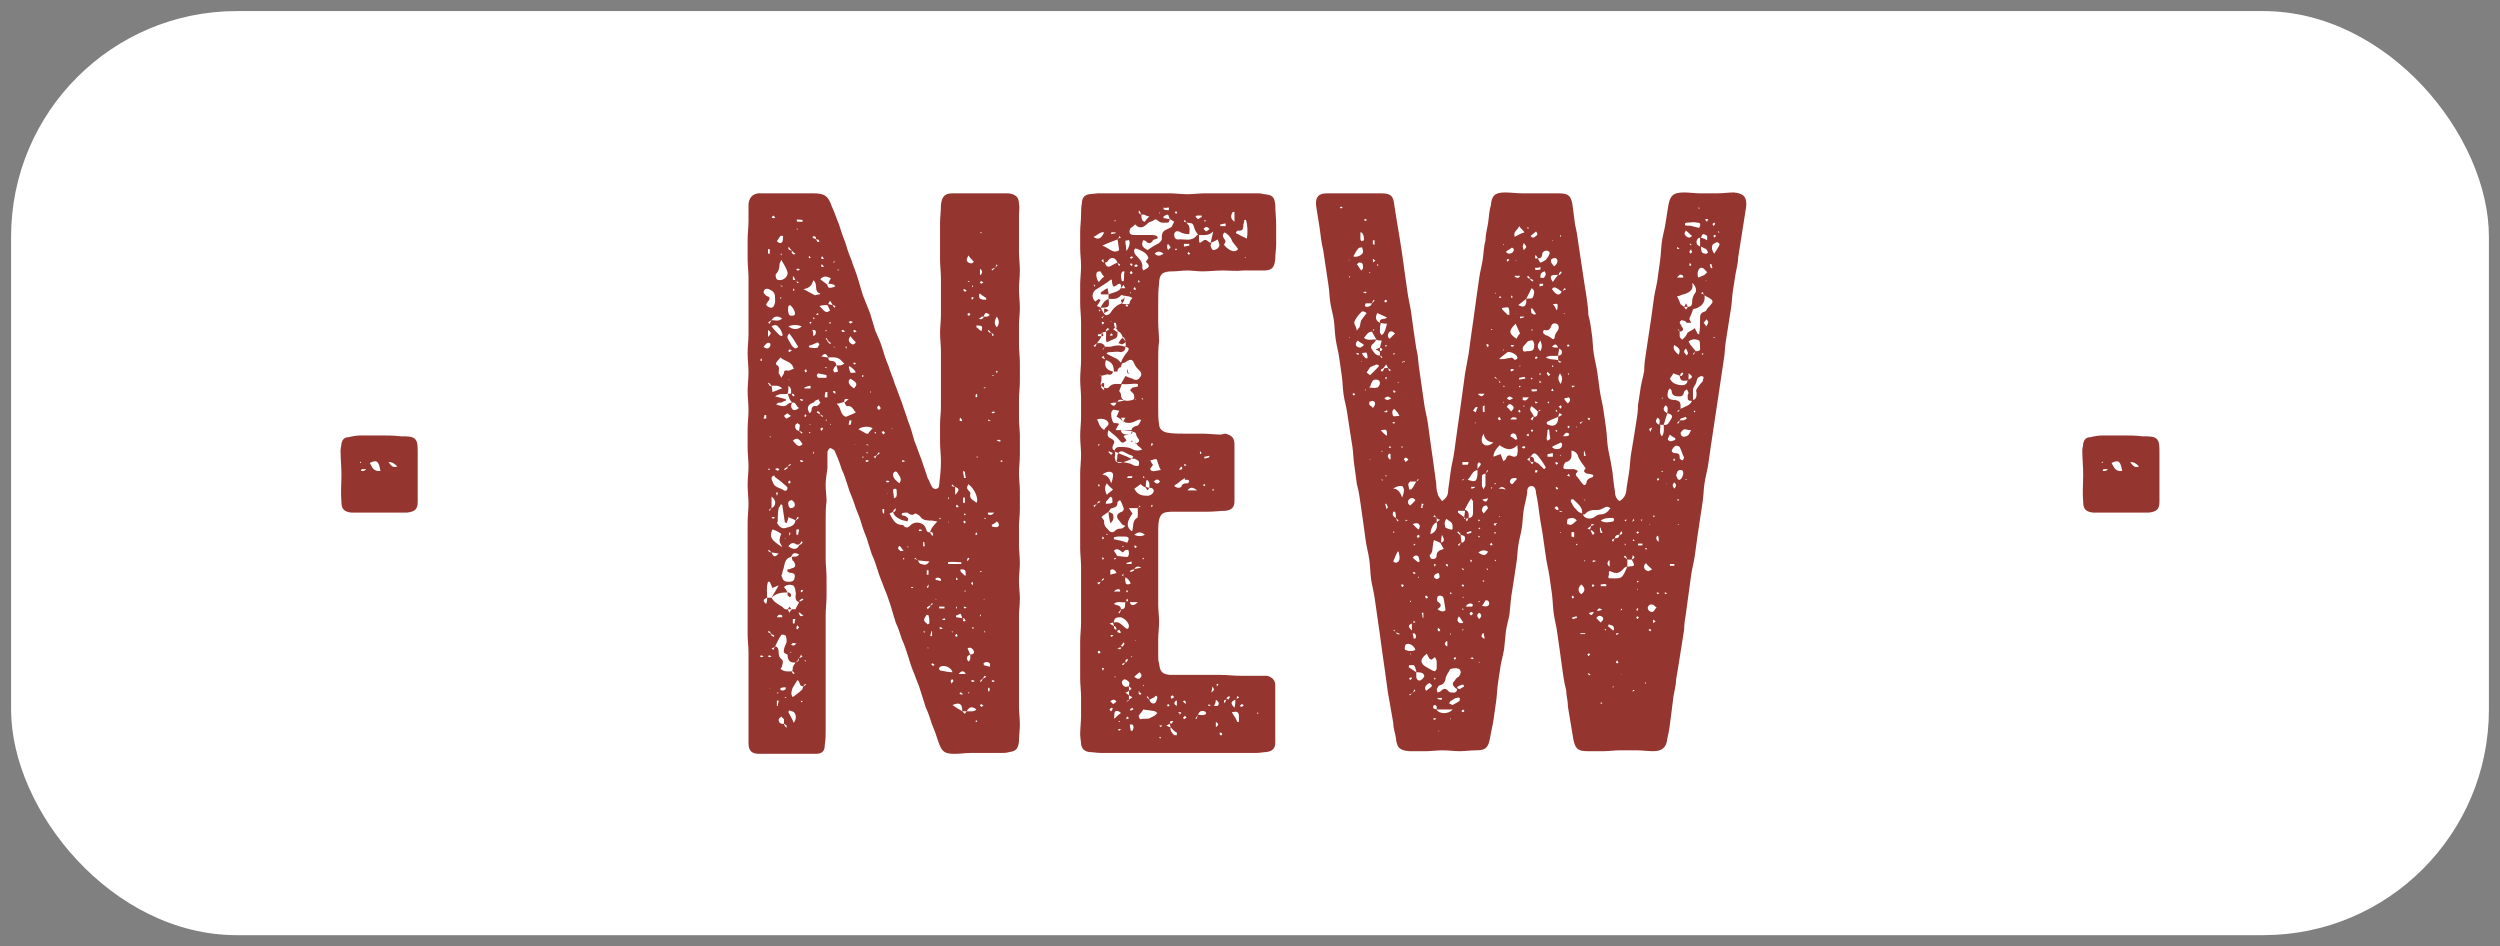
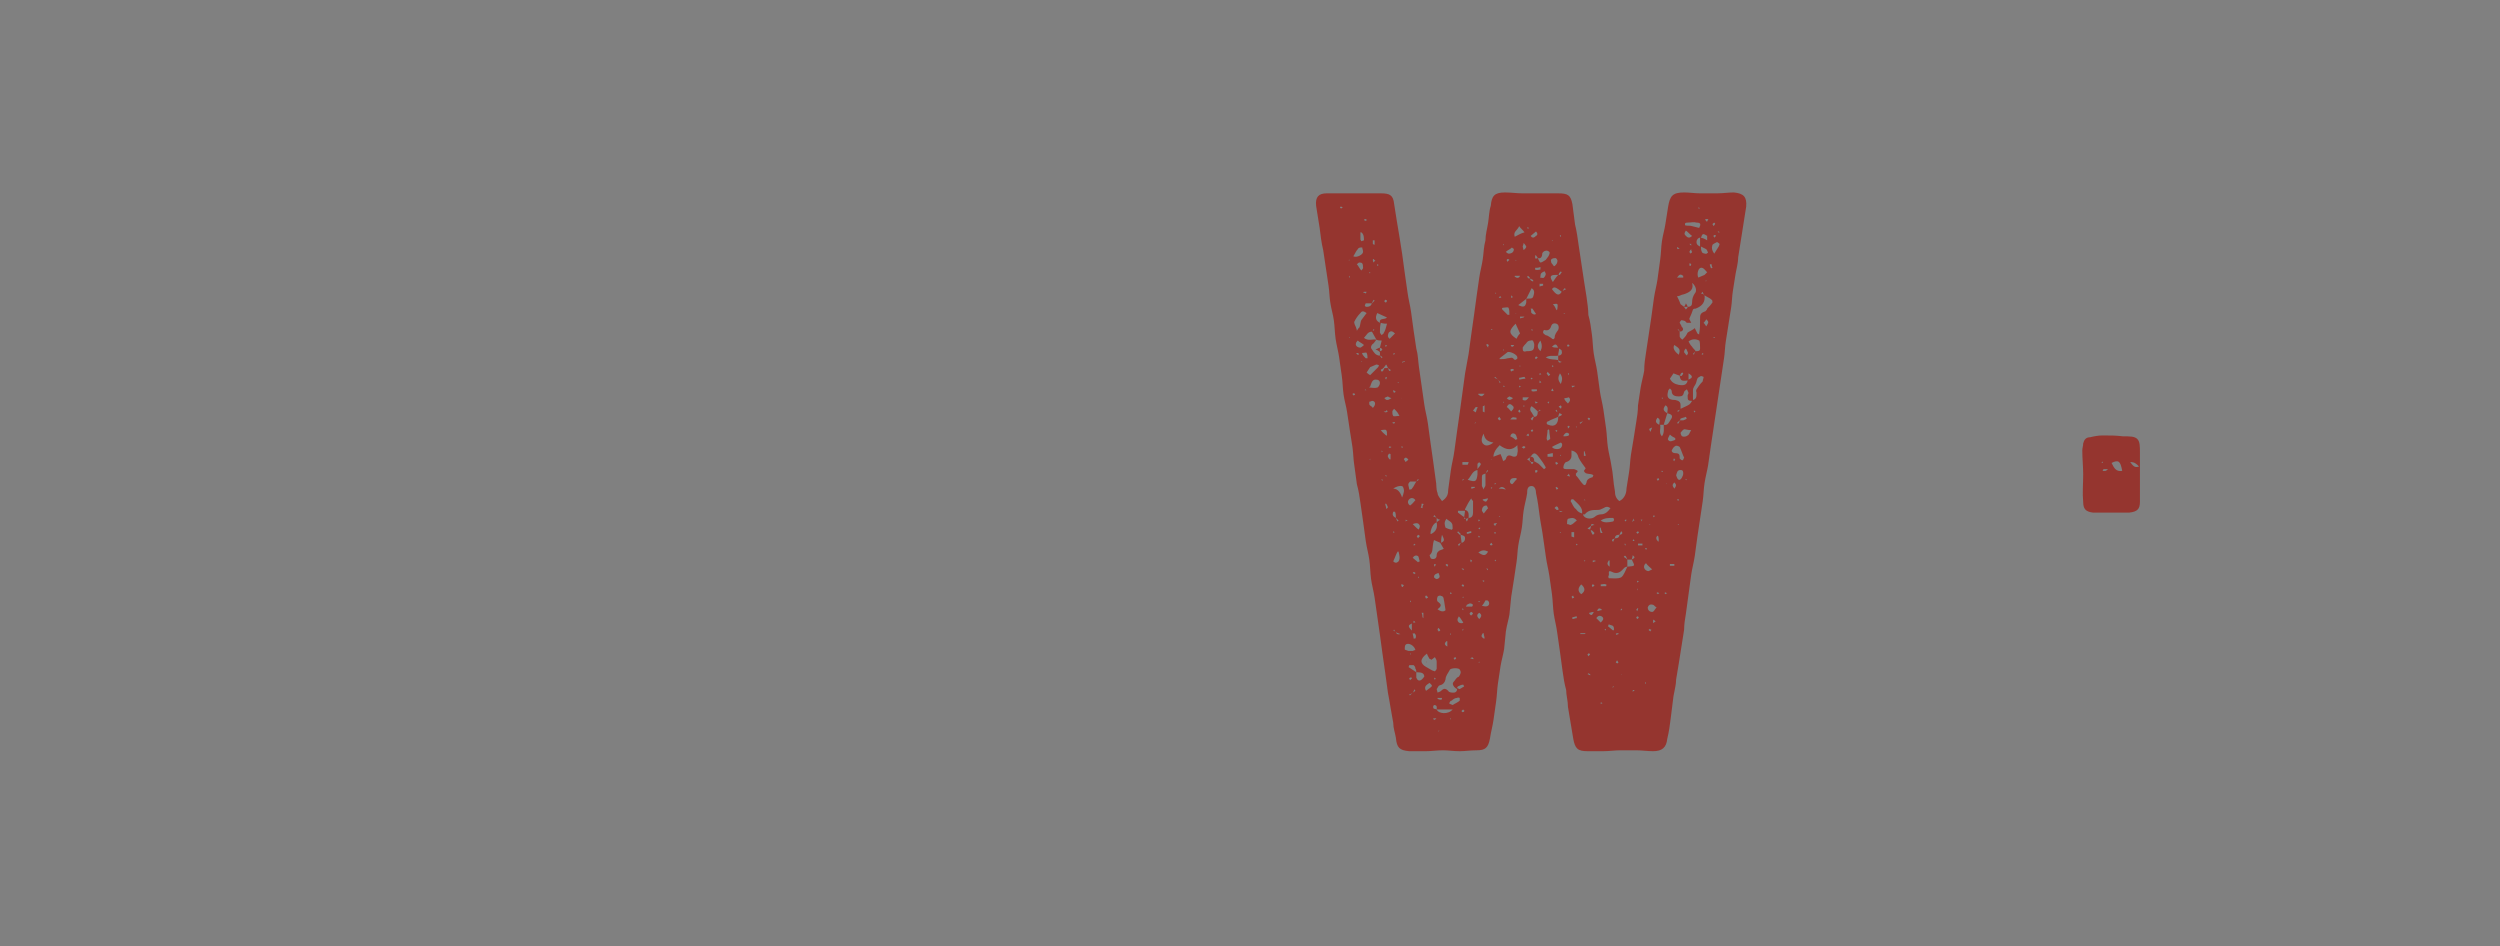
<svg xmlns="http://www.w3.org/2000/svg" id="Layer_1" data-name="Layer 1" version="1.1" viewBox="0 0 112.76 42.68">
  <rect x="0" y="0" width="112.76" height="42.68" fill="#808080" stroke="none" />
  <defs>
    <style>
      .cls-1 {
        fill: #95352f;
      }

      .cls-1, .cls-2 {
        stroke-width: 0px;
      }

      .cls-2 {
        fill: #fff;
      }
    </style>
  </defs>
-   <rect class="cls-2" x=".5" y=".5" width="111.76" height="41.68" rx="10.18" ry="10.18" />
  <g>
-     <path class="cls-1" d="M15.84,23.12c-.32-.04-.44-.16-.44-.48-.04-.4,0-.8,0-1.24,0-.36-.04-.72-.04-1.08,0-.12.04-.2.04-.32.04-.16.12-.28.32-.28.16-.04.36-.08.56-.08h.88c.32,0,.6,0,.92.04.32,0,.52,0,.64.12s.12.32.12.64v2.2c0,.32-.12.44-.48.48,0,0-2.52,0-2.52,0ZM16.28,20.88v-.08s0,.04-.04.04v.04s.04,0,.04,0ZM16.52,21.16h-.2s-.04.04-.04.08h.12s.04,0,.12-.08ZM16.68,20.88c.12.24.2.4.48.36-.08-.44-.16-.52-.48-.36ZM17.52,20.84c.12.16.2.28.4.2-.12-.12-.2-.2-.4-.2Z" />
-     <path class="cls-1" d="M45.96,14.68v.84c0,.28.04.56.04.84v.84c0,.28-.04.56-.04.84v.8c0,.28.04.56.04.84v.84c0,.28-.04.56-.04.84,0,.24.04.52.04.8v.8c0,.28-.04.56-.04.8v.8c0,.28.04.56.04.84,0,.24-.04.52-.04.8s.04.52.04.8-.04.56-.04.8v4.08c0,.24.04.52.04.8,0,.24-.04.52-.04.76-.04.32-.12.44-.44.48-.12.04-.24.04-.32.04h-1.44c-.24,0-.44.04-.68.04-.48,0-.6-.08-.76-.56-.08-.24-.16-.48-.28-.76-.08-.24-.16-.52-.28-.76l-.24-.76c-.08-.28-.2-.52-.28-.76-.12-.28-.2-.52-.28-.8-.08-.24-.16-.52-.28-.76-.08-.24-.16-.52-.28-.76l-.24-.8c-.08-.24-.16-.48-.28-.76-.08-.24-.2-.48-.28-.76-.08-.24-.16-.52-.28-.76l-.24-.76c-.12-.28-.2-.52-.28-.8-.08-.24-.2-.48-.28-.76-.08-.24-.2-.48-.28-.76-.08-.24-.16-.52-.28-.76-.08-.28-.2-.56-.32-.84-.04-.04-.12-.08-.2-.12-.04.04-.12.12-.12.2v.72c-.04.28-.08.52-.08.76s.04.48.04.72c-.04.28-.04.6-.04.88v1.72c0,.28.04.56.04.84v.84c0,.28-.04.6-.04.88v5.16c0,.24,0,.44-.04.68,0,.28-.12.4-.4.4h-2.56c-.32,0-.48-.12-.48-.48v-4.08c0-.28-.04-.56-.04-.84v-5.04c0-.28.04-.56.04-.84s-.04-.56-.04-.84.04-.56.04-.84-.04-.56-.04-.84v-.84c0-.28.04-.56.04-.84,0-.32-.04-.6-.04-.88s.04-.56.04-.84-.04-.56-.04-.88c0-.28.04-.56.04-.84v-2.56c0-.28-.04-.56-.04-.84v-.88c0-.28.04-.56.04-.84v-.76c.04-.28.16-.44.44-.48h2.48c.52,0,.68.12.84.6.12.24.2.52.32.8.08.24.16.52.28.8.08.28.16.52.28.8.08.28.2.52.28.8l.24.8c.12.28.2.52.32.8l.24.8c.12.28.24.52.32.8.08.28.16.52.28.8.08.28.2.52.28.8.12.28.2.56.32.84.08.28.2.56.28.84.12.28.2.6.28.88.12.28.2.56.32.84.08.28.2.56.28.84.08.12.12.28.2.4.04.08.16.12.2.08.08,0,.12-.08.12-.16.04-.36.08-.72.08-1.08,0-.28-.04-.56-.04-.84v-.84c0-.24.04-.52.04-.8v-2.48c0-.28-.04-.56-.04-.84,0-.24.04-.52.04-.8v-1.64c0-.28-.04-.56-.04-.84v-1.64c0-.28.04-.56.04-.84.04-.36.16-.52.52-.52h2.52c.32.04.48.16.48.48.04.16,0,.36,0,.52v1.64c0,.28.04.56.04.84s-.04.56-.04.84.04.56.04.84-.04.52-.04.8ZM34.28,16.24s.04.04.08.04v-.12l-.08.08ZM34.44,29.6s-.08-.04-.12-.04l-.04.04.04.04s.08,0,.12-.04ZM34.44,13.2s.08.12.16.16c.13.03.15.11.04.24-.16.2-.04.16-.04.2.04.04.12.08.2.08.04,0,.12-.08.12-.12.04-.08.04-.16.04-.16,0-.32,0-.4-.2-.52-.08-.04-.16-.08-.24-.04-.04,0-.08.12-.08.16ZM34.44,15.64c.12.12.24.08.28,0,.04-.04.04-.16,0-.16-.12-.08-.2.08-.28.16ZM34.44,18.88h.12v-.16h-.08c0,.08-.04.12-.04.16ZM34.6,26.96h.2c.08-.16.2-.32.32-.56l-.28.12c-.04-.08-.08-.2-.12-.28h-.08c-.08.24-.04.48-.04.72-.2.08-.2.16-.04.28.04-.12.04-.2.04-.28ZM34.64,11.44h.08v-.2h-.08v.2ZM34.8,14.44c-.08.04-.12.08-.16.12.04,0,.04.04.08.04,0-.04.04-.08.08-.16.16,0,.32.08.48-.08-.2-.12-.36-.12-.48.08ZM34.64,14.88v.32c.16-.16.16-.2,0-.32ZM34.76,17.36s-.04-.08-.08-.08c0-.04-.04,0-.04,0l.08.12h.08l.04.28c.16-.04.28-.12.44-.16-.16-.16-.32-.12-.48-.12l-.04-.04ZM34.64,21.16l.04.04s.04,0,.04-.04l-.04-.04s0,.04-.04.04ZM34.64,24.84s.08.08.16.08c.08.2.16.24.32.04-.12,0-.24-.04-.32-.04l-.12-.12-.04.04ZM34.8,28.6l-.04.04s.08.04.12.08c0,0,.04,0,.04-.04s-.08-.04-.12-.08c-.04-.08-.08-.08-.12-.16,0,.04-.04.04-.04.08.04,0,.08.04.16.08ZM34.8,29.6c-.05-.03-.09-.04-.12-.04l-.04.04.04.04s.08,0,.12-.04ZM34.68,23l.04.04s.04-.08.08-.12c.2-.08.24-.36,0-.52v.52s-.08.04-.12.08ZM34.76,19.72v-.04h-.04v.04h.04ZM34.72,31.04v.04s.04,0,0-.04ZM35.28,24.68c-.04-.12-.12-.2-.12-.28,0-.12.04-.24.08-.32-.12-.08-.24-.16-.4-.2-.16.36-.04.48.44.8ZM34.8,9.8s.04.04.08.04.08,0,.08-.04l-.04-.04-.04-.04s-.04.04-.08.08ZM35.16,15.12s.08.04.12.04c0-.04.04-.08,0-.12-.04-.12-.08-.2-.16-.28-.08-.12-.2-.12-.32-.04.12.16.24.28.36.4ZM34.96,21.52s-.04-.04-.04-.08c-.08.04-.12.08-.12.12,0,.08.04.16.08.24.08.2.32.2.48.32.08.04.16,0,.16-.12-.04-.08-.12-.12-.16-.16-.12-.12-.24-.2-.4-.32ZM34.88,23.32h-.08s.04.08.08.08c0,0,.04-.04.08-.04-.04-.04-.08-.04-.08-.04ZM35.88,27.48c.04-.12.12-.2.16-.32-.12-.04-.16-.12-.16-.24,0-.08.04-.16,0-.24,0-.08-.04-.24-.12-.28-.12-.04-.28-.04-.4.08.08.08.12.16.16.24-.28,0-.52.04-.72.24.04.08.08.12.12.16.08.08.16.12.28.2.12.04.16.2.32.16.04.04.04.08.08.16.04-.08.08-.12.12-.16h.16ZM35.72,30.28v.04s.04.08.08.08l.04-.04s-.04-.04-.08-.08h-.04c.04-.08.04-.12.04-.2l.12-.2c.12-.04.16-.08.16-.2.04,0,.12-.04.16-.08-.04,0-.04-.04-.08-.08,0,.08-.04.12-.08.16-.04.08-.08.16-.16.2-.24.03-.36-.09-.36-.36,0-.4.12-.04.16-.08.03-.03,0-.04-.08-.04-.12,0-.04.08-.08.12-.12-.04-.2-.08-.16-.2,0-.12.08-.24.12-.36,0-.08,0-.2-.04-.28,0-.04-.2-.08-.2-.04-.12.16-.2.36-.28.52-.04.04-.12.08-.16.08l.08.08s.04-.12.08-.16c.12,0,.16.12.16.24s0,.24.16.36c.04.04.04.16,0,.24,0,.08-.04.12-.08.16.16.16.36.12.52.12ZM35.56,17.4c0,.16,0,.28-.04.36-.16.04-.36-.04-.56.12l.48.12v.08c-.08,0-.12.04-.2.08h-.12s-.08.04-.12.08c.04,0,.08.04.12.04.12.04.28.08.4-.04.04-.04.12-.08.2-.08,0,.04-.04.08-.04.16.04.2.16.24.36.08-.16-.08-.12-.28-.32-.24-.04-.08-.12-.16-.12-.2-.04-.08-.04-.16-.08-.2h.16c0-.12.04-.24-.12-.36ZM34.96,21.16l.12.08.08-.08s-.08-.04-.12-.04c0,0-.04,0-.08.04ZM35.04,12.6c.2.12.52-.08.48-.32-.04-.16-.16-.36-.28-.56-.04.08-.08.16-.08.2,0,.16-.04.32-.16.44-.04.04,0,.2.04.24ZM35.2,16.12c-.04.08-.12.12-.16.2-.04,0-.04.12-.04.12.2.08.12.24.12.4.04.04.08.12.12.2l.12-.2c0-.12.04-.16.2-.12.08,0,.16-.08.24-.08-.08-.36-.4-.32-.6-.52ZM35.08,22.24s0-.04-.04-.04l-.04.04s.04.08.04.12c.03-.05.04-.09.04-.12ZM35.04,10.88c.08.08.16.12.24.04.04-.08.04-.2.04-.28h-.12s-.16.24-.16.24ZM35.04,27.84h.24v-.08c-.08-.04-.16-.08-.24.08ZM35.08,31.28l.04-.04h-.08s0,.04.04.04ZM35.08,31.84c0-.08.04-.16.04-.24h-.08v.24h.04ZM36.04,23.36s-.04-.04-.08-.04c0,.04-.04.08-.08.16-.08-.08-.2-.08-.32-.16,0,.08-.04.16-.08.28-.04-.04-.08-.04-.08-.04l-.12-.8h-.08c0,.08-.08.12-.08.16-.04.2-.04.4-.04.6-.04.04-.04.08,0,.12.08.12.2.24.4.16.16-.04.36-.08.4-.32.08-.04.08-.08.16-.12ZM35.48,32.72s-.08-.04-.12-.08v-.2l-.12-.12s-.12.08-.12.16c0,.12.12.2.24.16,0,.08.04.08.08.16.03.05.04.03.04-.08ZM35.24,11.44v-.04s0,.04-.04.08c0,0,.04,0,.04.04.04-.04,0-.08,0-.08ZM35.32,12.92l-.08-.04h-.04l.04.04h.08ZM35.2,13.4v.08s.04,0,.04-.04c0,0,0-.04-.04-.04ZM35.44,31.08v-.08c-.08,0-.16,0-.24.04v.08c.08.04.16.04.24-.04ZM35.72,25.12c.08-.04.24.04.32-.12-.2-.08-.28-.08-.36.12-.2.04-.28.2-.32.44,0,.08-.08.2-.08.32-.04.04-.04.12,0,.16.04.2.2.2.32.2s.24-.04.24-.2c.04-.12-.04-.2-.16-.2-.08,0-.2-.04-.16-.16.04,0,.12,0,.16-.04.2-.04.24-.12.12-.32-.08-.04-.08-.12-.08-.2ZM35.48,18.88l.2-.12c-.08-.04-.12-.08-.16-.12-.08.04-.12.08-.16.12.04.04.08.12.12.12ZM35.36,21.16l.04.04.12-.08v-.08s.12-.04.16-.08c0,0-.04,0-.04-.04l-.12.12-.04.04s-.12.08-.12.08ZM35.4,24.28v.04l.04-.04h-.04ZM35.48,31.48s-.04-.04-.08-.04v.04h.08ZM35.56,15.32l.16.28c.12.12.16.16.28.04-.12-.2-.24-.4-.4-.6-.08.08-.12.16-.04.28ZM35.52,26.76v-.04s.08,0,.12.04.04.08.04.12c0,0-.04.08-.08.04l-.08-.08s0-.08,0-.08ZM35.68,27.48h-.16s.08-.08.08-.12c.04.04.08.08.08.12ZM35.56,14.08c0,.08.04.16.12.16.04,0,.16,0,.16-.04.04-.08,0-.16-.04-.24s-.08-.12-.16-.2c-.04,0-.04.04-.08.04,0,.08-.04.2,0,.28ZM35.84,22.72c0-.08-.08-.12-.12-.16-.12,0-.2.08-.16.2,0,.08.04.12.08.16.16,0,.24-.08.2-.2ZM35.56,11.24s.08.04.16.08c0,.04-.04.08,0,.08,0,.04.04.04.08.08.04,0,.08-.04.08-.04l-.12-.08s0-.04-.04-.04c-.04-.08-.08-.08-.12-.16-.03-.05-.04-.03-.04.08ZM35.56,14.72c.2.16.44.16.6,0-.2-.08-.4-.08-.6,0ZM35.6,15.76s-.04.04-.04.08l.04.04s.08-.04.12-.08c-.04,0-.08-.04-.12-.04ZM35.6,17.16v-.04h-.04l.04.04ZM35.64,21.72v-.04s-.08,0-.08.04v.08h.08s.04-.04,0-.08ZM36.04,24.6c.08-.04.12-.08.16-.12,0-.04-.04-.04-.04-.08-.04.08-.08.12-.12.16h-.12c-.13-.11-.25-.08-.36.08.2.16.4.16.48-.04ZM35.84,32.16c-.04-.08-.16-.08-.24-.12-.04.04-.04.08-.04.08.08.16.16.28.24.48.12-.16.12-.32.04-.44ZM35.6,24v.16s.04-.04.04-.08c.04,0,0-.04-.04-.08ZM35.76,29l-.08.08s.08.04.12.04l.12-.08c-.08-.04-.12-.04-.16-.04ZM36.36,30.88s-.04,0-.04-.04c-.04.04-.08.08-.08.12-.24,0-.12-.24-.28-.28-.08.16-.2.28-.24.44-.04.12-.04.24.04.32.16-.12.28-.2.4-.32.04,0,.04-.12.08-.16l.12-.08ZM35.72,17.8s.04.08.08.08l.04-.04s-.04-.08-.08-.08h-.04v.04ZM35.88,12.64s.08.08.08.12c0,.03.03.01.08-.04-.08,0-.12-.04-.16-.08s-.04-.12-.08-.16c-.03-.03-.04,0-.04.08,0,.12.08.04.12.08ZM35.8,13l-.04.08s.01.01.04.04l.04-.04s-.04-.04-.04-.08ZM36.2,20.04c-.16-.28-.28-.32-.44-.16.24.28.28.28.44.16ZM35.84,28.12s0-.12.04-.2h-.12v.2s.08,0,.08,0ZM36.04,19.44l.04-.28s-.08-.04-.12-.08c0,.04-.08.04-.08.08-.04.12,0,.24.16.28l.12.12.04-.04s-.08-.08-.16-.08ZM35.92,9.92s.04.04.04.08h.24v-.08c-.08,0-.2-.04-.28,0ZM35.92,10.32l.04.04.04-.04h-.08ZM35.92,12.16l.04.04s.08,0,.12-.04c-.04-.04-.08-.04-.12-.04s-.04.04-.04.04ZM35.92,23.88v.24h.08c0-.08.04-.16.04-.24h-.12ZM35.92,28.36s.04,0,.04.04c.04-.04.04-.08.08-.08,0-.04-.04-.08-.08-.12-.04.08-.04.12-.04.16ZM36.04,27.68c.04.08.04.16.2.08-.08-.04-.12-.08-.16-.12-.04,0-.08-.04-.12-.04.04,0,.08.04.08.08ZM36.24,27.04l-.04-.04s-.12.04-.12.08c-.04,0,0,0-.04.04h.08l.12-.08ZM36.24,18.04s-.08-.04-.12-.04c0,0-.04,0-.04.04.04,0,.04.04.08.04,0,0,.04,0,.08-.04ZM36.24,20.8l-.08-.04s-.08,0-.08,0c0,.04.04.08.08.08,0,0,.04,0,.08-.04ZM36.24,26.64l-.08-.04s-.04.04-.04.04v.08l.08-.04s0-.04.04-.04ZM36.2,31.64l-.04-.04-.04.04.04.04s.04-.04.04-.04ZM36.24,13.04l.52.28s.12-.04.2-.04l.04-.04c-.32-.08-.08-.44-.32-.6-.04.2-.16.36-.44.4ZM36.32,16.8l.08-.04s-.04-.08-.04-.12l-.08.08s.04.04.04.08ZM36.28,17.48v.04h.28v-.12c-.08,0-.2.04-.28.08ZM36.32,18.68l-.04.08s.04.08.04.04c0,0,.04,0,.04-.04.04,0,0-.04-.04-.08ZM36.36,29.8s-.04-.04-.04,0h-.04l.04.04.04-.04ZM36.84,18.32s.12-.08.16-.16c0-.04-.08-.08-.08-.16-.04.04-.08.04-.16.08,0,0-.04.08-.08.08-.24.08-.32.24-.16.48.04-.04.08-.08.08-.12,0-.16.08-.24.24-.2ZM36.48,11.64h.08s0-.04-.04-.08c-.03-.03-.04,0-.04.08ZM36.88,15.68l.08-.16-.08-.08c-.16.08-.28.12-.4.16,0,.04.04.08.04.08.12,0,.24.04.36,0ZM36.56,19.52l-.04-.04-.04.04s.04,0,.04.04c0-.04.04-.04.04-.04ZM36.56,14.6s.04-.04.04-.08h-.08v.04s0,.04.04.04ZM36.56,19.12h-.04v.04s.04,0,.04-.04ZM36.64,10.68s.04.08.08.08c.03,0,.05.01.08.04.04.04,0,.04.04.04,0,.04.04.08.08.08l.04-.04s-.04-.08-.08-.08h-.08v-.12s-.08,0-.08-.04c-.04.04-.08.04-.08.04ZM36.64,14.88c.04.08.04.16.04.28.04-.04.08-.04.08-.04.04-.08.08-.2-.04-.24h-.08ZM36.76,14.36s-.04-.04-.08-.04v.08s.04-.04.08-.04ZM36.72,20.44s0-.04-.04-.08v.12l.04-.04ZM36.92,14.2s0-.04-.04-.08l-.08.08h.12ZM37.28,17.04v-.12c-.12-.04-.24-.04-.36-.08-.04,0-.08.08-.08.08,0,.04.04.12.08.12h.36ZM37.12,18.76l-.16-.08s.04-.08,0-.08c0-.04-.04-.04-.08-.04,0-.04-.04,0-.04.04,0,0,.04.04.08.04,0,.04.04.04.04.04l.12.12s.04,0,.04-.04ZM36.96,13.8c.28.32.32.32.48.2l-.12-.24c-.08,0-.2,0-.36.04ZM37,12.6l.32.24c0,.16.12.16.24.12.04,0,.08-.04.12-.04-.04-.04-.04-.08-.08-.08-.08-.04-.16-.04-.24-.04.04-.08.04-.16.12-.24-.2-.12-.36-.12-.48.04ZM37.12,19.32l-.04-.04s-.08.04-.08.08c0,0,.04.04.04.08l.04-.04s.04-.04.04-.08ZM37.04,11.64s0,.04.04.04.08,0,.08-.04c0,0-.04,0-.04-.04l-.04-.04s-.04.04-.04.08ZM37.04,12s0,.04.04.04.08,0,.08-.04c0,0-.04,0-.04-.04-.04,0-.04-.04-.04-.04-.04,0-.04.04-.04.08ZM37.52,16.28c.12,0,.2.08.2.2-.04.04-.12.12-.12.16-.04.04,0,.12.04.16l.16-.04c-.04-.12-.04-.2-.08-.28h.2s.12-.04.16-.08l-.12-.12c-.16-.2-.4-.16-.6-.16-.12-.2-.16-.2-.32-.04.08,0,.2.04.32.04,0,.12.04.16.16.16ZM37.32,16.6l-.08-.04h-.04l.04.04h.08ZM37.32,17.68h-.08c-.04.08-.04.16-.04.24h.12s0-.24,0-.24ZM37.24,14.88v.08l.04-.04v-.04h-.04ZM37.32,15.4l.12.12.04-.04s-.08-.08-.12-.08v-.04s-.08-.08-.08-.12l-.04.04.08.08v.04ZM37.28,18.92s-.04,0-.04.04l.04.04v-.08ZM37.64,13.88s.04-.04.04-.08c-.04,0-.08-.04-.12-.04l-.12-.2c-.04.08-.08.12-.08.16.08,0,.12.04.2.04,0,.04.04.08.08.12ZM37.48,14.56l-.04-.04s-.04.04-.04.04c0,0,0,.04.04.04l.04-.04ZM37.48,19.12h-.04v.04s.04,0,.04-.04ZM37.68,17.68s0-.04-.04-.04h-.08l.04.08s.03.01.08.04v-.08ZM37.6,11.88l.04-.08v-.04l-.04.04v.08ZM37.6,15.64s0,.04.04.04v-.04h-.04ZM37.76,12.16l.04.04s.04,0,.04-.04h-.08ZM38.6,18.6c-.12-.12-.16-.32-.4-.28-.04,0-.08-.12-.12-.16.08-.04.08-.08.16-.12.05-.03.04-.04-.04-.04-.12-.04-.12.08-.12.12-.12.04-.2.08-.32.08v.04c.2.16.12.48.4.56.16-.08.32-.12.44-.2ZM37.96,14.92s0,.04.04.04c0,.04.04,0,.12,0-.04-.04-.08-.08-.12-.08,0,0-.04,0-.04.04ZM38.12,15.64s.04.04.04.08c0,.03.01,0,.04-.08h-.08ZM38.36,17.08c-.16.12-.08.28.16.44.16-.2.16-.24-.16-.44ZM38.28,14.52l.08.08s.04-.04.12-.08c-.04,0-.08-.04-.12-.04s-.04.04-.08.04ZM38.28,16.56c.04.08.04.2.08.24s.16,0,.24,0c0-.04-.04-.04-.04-.08-.08-.08-.16-.16-.24-.2,0,0-.04,0-.04.04ZM38.4,18.96h-.08s-.04.12-.04.2h.08c.04-.08.04-.12.04-.2ZM38.6,15.44c-.08-.08-.16-.16-.24-.28-.12.16-.08.24,0,.32s.16.08.24-.04ZM38.4,17.84l-.04.04s.01-.01.04-.04ZM38.64,14.96l-.08-.08s-.04,0-.08.04c0,0,.04.04.04.08,0,0,.08-.04.12-.04ZM38.52,16.36h-.04l.04.08s.04,0,.08-.04c0-.04-.04-.04-.08-.04ZM38.56,20.08s0-.04-.04-.04l.04.04ZM39.36,19.32c-.16-.12-.52-.08-.64.04l.36.2h.08c.04-.08.12-.16.2-.24ZM38.88,17s.04,0,.08-.04l-.04-.04s-.04,0-.04.04v.04ZM38.96,20.6h-.08s0,.04.04.04c0,0,.04,0,.04-.04ZM39.2,20.8s-.08-.08-.12-.04c0,0-.04,0-.04.04l.04.04s.08-.04.12-.04ZM39.2,20.08s-.08-.04-.12-.04v.04h.12ZM39.16,20.44l-.04-.04h-.04v.04h.08ZM39.24,17.68l.04.04v-.08s-.04.04-.04.04ZM39.68,20.44l-.04-.04s-.08.08-.08.12c-.08.04-.12.08-.16.08l.08.08c0-.08.04-.08.08-.16.04,0,.08-.04.12-.08ZM39.44,19.52l.04.04.04-.04s-.04-.04-.04-.04c0,0-.01.01-.04.04ZM39.72,18.4s-.04-.08-.08-.12c-.04.04-.08.08-.08.12.04.04.04.08.08.08s.08-.04.08-.08ZM39.92,19.52l-.08-.08s-.04.04-.08.04l.08.12s.08-.08.08-.08ZM39.88,22.96h-.08c0,.08,0,.16.04.2h.04v-.2ZM40,21.76s.08,0,.12-.04c-.04-.04-.08-.04-.12-.04,0,0-.04,0-.04.04.04,0,.04.04.04.04ZM40.04,22.24l-.04.04s.04,0,.04-.04ZM41.76,23.84c.04.12.08.2.2.16,0,.04,0,.08.04.08,0,.04.04.08.04.08.04,0,.08-.04.04-.04,0-.04,0-.08-.04-.12h-.08c0-.11.11-.27.32-.48-.08,0-.16-.04-.28-.04-.16,0-.36,0-.48-.16-.04-.08-.2-.16-.24-.16-.16.12-.24.04-.36-.04-.08,0-.2,0-.24.04-.04.12.08.08.16.12.12.08.16.12.08.24-.08-.04-.2-.04-.28-.08-.16-.08-.32-.16-.36-.36h.08l.04-.08v-.08l-.08.08s-.04.04-.04.08c-.04.04-.08.04-.16.08.16.28.24.52.6.52,0,0,.04,0,.04.04.12.12.2.08.32-.04.2-.2.6-.12.68.16ZM40.2,19.32l.04.04v-.04h-.04ZM40.28,21.4c0,.2.16.28.28.4.16-.2,0-.32-.08-.48-.04-.04-.08-.08-.12-.04-.04,0-.08.08-.08.12ZM40.28,22.08c0,.12.04.28.04.4,0,0,.04-.04.08-.04.08-.08.04-.24.04-.36,0,0-.04-.04-.08-.04,0,0-.08.04-.08.04ZM40.76,24.84c-.08-.08-.12-.16-.16-.2-.03-.03-.05-.01-.08.04-.04.08.04.12.08.16,0,.04.08,0,.16,0ZM40.68,20.8l.04.04s.08-.04.12-.04c-.08-.04-.12-.04-.12-.04,0,0-.04,0-.04.04ZM40.8,25.2s-.04,0-.04-.04l-.04.04.04.04.04-.04ZM41,24.68l-.08-.04v.04h.08ZM41.2,26.52l-.04-.04h-.08l.04.04h.08ZM41.56,25.44c.12.04.24.08.36-.12-.2,0-.36-.04-.52-.04l-.12-.12-.04.04s.12.04.16.08c.04.08.08.16.16.16ZM41.48,23.88s-.04,0-.04.04c0,0,0,.04.04.04,0,0,.04,0,.12-.04-.04-.04-.08-.04-.12-.04ZM41.68,24.44h-.04v.2h.08c-.04-.08,0-.12-.04-.2ZM41.72,28.48h-.08s.04.04.04.08c0-.04.04-.04.04-.08ZM41.92,28.12c0-.12,0-.24-.04-.36,0-.04-.04,0-.08-.04-.04.08-.12.16-.12.24s.08.12.16.2c.04,0,.04-.04.08-.04ZM41.88,25.92v-.2h-.08v.2h.08ZM41.8,26.48l.04.04.04-.04v-.12s-.04.04-.04.08c-.04,0-.04.04-.04.04ZM41.8,27.4s.04.04.04.08l.12-.12v-.04l.12-.08-.04-.04s-.08.08-.08.12h-.04s-.12.08-.12.08ZM41.88,29.24s0-.04-.04-.04v.04h.04ZM42.04,28.68v-.2h-.04c0,.08-.04.16-.04.2.04.04.04,0,.08,0ZM42.16,30l-.04-.04s-.04-.04-.08-.04l-.04.04s.04.04.08.08c0,0,.04-.04.08-.04ZM42.44,26.2v-.08c-.08-.08-.16-.08-.24-.04v.08c.08,0,.16.04.24.04ZM42.24,27.04l-.04-.04v.04h.04ZM42.96,30.32c-.04-.2-.36-.36-.56-.24-.04.04-.08.08-.04.08,0,.04.04.08.04.08.2.04.4.08.56.08ZM42.36,23.36l.04.08s0-.04.04-.08h-.08ZM42.36,27.36v.08h.24v-.08h-.24ZM42.44,28.28l-.08.04s.01.01.04.04c.04.04.04,0,.12,0,0,0-.08-.08-.08-.08ZM42.6,27.96h.04l-.04-.08s-.08.04-.12.08h.12ZM42.76,22.52l.04-.04v-.04h-.04v.08ZM42.76,23.56h.04l-.04-.04v.04ZM42.76,25.44h.6v-.08c-.2,0-.4-.04-.6,0v.08ZM42.92,30.84s.04-.04.04-.08c.04,0,.04-.04.04-.04,0-.04-.04-.08-.04-.08-.04,0-.08.04-.08.08s.04.08.04.12ZM42.92,21.92s.08.04.16.04v.36c.2-.2.2-.28,0-.36-.04-.04-.08-.04-.12-.12,0,.04-.04.04-.04.08ZM42.96,28.48h-.04l.04.04h.04l-.04-.04ZM44.04,32c-.2-.16-.32-.12-.44.08h-.2v-.12c-.04-.24-.16-.28-.44-.16.16.12.32.2.44.28l.12.12s.04-.08.08-.12c.16,0,.32.04.44-.08ZM43.16,28.6h-.04s-.04.04-.04.08l.04.04s.04,0,.08-.04c0,0-.04-.04-.04-.08ZM43.2,22.8l-.04-.04s-.04.04-.04.08c0,0,0,.04.04.04s.08,0,.08-.04c0,0-.04,0-.04-.04ZM43.2,26.12s-.04-.04-.04-.08c-.04.04-.04.08-.04.08v.04s.08,0,.08-.04ZM43.12,27.4v.04h.04v-.08s-.04,0-.04.04ZM43.56,28l-.08-.12h-.08s-.04-.16-.08-.2c-.04,0-.12.08-.2.08v.08c.08,0,.2.04.28.04.05,0,.07.03.04.08-.04.08.04.04.04.08,0,0,.04-.04.08-.04ZM43.56,30.4c-.08-.16-.2-.16-.32,0h.32ZM43.28,18.96s.04.04.08.04l.04-.04s-.04-.08-.08-.12c-.04.04-.04.08-.04.12ZM43.36,31.24s-.04-.04-.04,0c-.04,0-.04.04-.04.04l.04.04h.12s-.08-.08-.08-.08ZM43.56,25.96c0-.08,0-.2-.04-.24s-.12-.04-.2-.04v.08c.04.08.12.12.2.2h.04ZM43.44,13.08l.08.08.08-.04-.04-.04s-.04-.04-.08-.04l-.04.04ZM43.44,21.24c0,.12.04.24.04.32h.08c0-.08-.04-.16-.04-.28,0,0-.08-.04-.08-.04ZM43.44,22.68h.08v-.24h-.08v.24ZM43.44,23.52s.04.04.04.08h.04l.04-.04-.04-.08s-.08.04-.08.04ZM43.6,27.4s-.08-.04-.12-.04c0,0-.04.04,0,.04,0,0,0,.04.04.04,0,0,.04,0,.08-.04ZM43.52,23.16s-.04,0-.04.04c0,0,0,.04.04.04l.04-.04-.04-.04ZM43.48,26.68h.04s.04,0,.04-.04c0-.03-.03-.01-.08.04ZM43.68,11.84c.08.04.16.08.24-.04-.08-.08-.16-.16-.24-.28-.08.16-.12.24,0,.32ZM43.76,29.52c.12,0,.2-.04.16-.16-.04-.08-.12-.2-.28-.12l.12.28c-.16.08-.2.16-.08.32.12-.08.08-.2.08-.32ZM44.04,22.68c.12-.16-.08-.64-.36-.84-.08.12-.08.2,0,.28.04.04.12.12.08.16-.04.24.16.28.28.4ZM43.64,25.32s.04-.04.04-.08c.04,0,.04-.04.04-.04,0-.04-.04-.04-.04-.04-.04,0-.04.04-.04.04-.04.04,0,.08,0,.12ZM43.72,12.72v-.04h-.04l-.04.04h.08ZM43.64,14.16s0,.08.04.08c0,0,.04,0,.08-.04v-.04s-.04-.04-.08-.04l-.04.04ZM43.68,31.2v.08s.04,0,.04-.04c0,0-.04-.04-.04-.04ZM43.8,13.44s.04.04.04.08l.08-.08-.04-.04s-.04,0-.08.04ZM43.88,26.24s-.08.04-.08.08l.08.08v-.16ZM43.8,30.68l.04.08s.08,0,.12-.04c-.04-.04-.08-.04-.08-.04,0,0-.08,0-.08,0ZM43.88,12.92v-.04h-.04v.08l.04-.04ZM43.88,28.28l-.04.04.04.04s.04,0,.04-.04l-.04-.04ZM44,17.88s0,.04.04.04.04-.04.04-.08c0,0,0-.04-.04-.08-.04.04-.04.08-.04.12ZM44.08,24.08s-.04-.04-.04-.08c-.04.04-.04.08-.04.12,0,0,0,.04.04,0,0,0,.04,0,.04-.04ZM44.08,32.56l-.04-.08-.04.04s0,.04.04.04h.04ZM44.04,14.76c.08.04.12.12.2.16h.04c0-.08.04-.16,0-.2s-.16-.04-.24-.04v.08ZM44.12,20.6h-.08s0,.04.04.04l.04-.04ZM44.16,13.28c0,.08,0,.2.08.2.04.04.16.04.24.04v-.08c-.12-.08-.2-.12-.28-.2,0,0-.04.04-.04.04ZM44.16,14.36l.04.04s.12,0,.12-.04c.04,0,.04-.04.04-.08.08,0,.2.04.28-.08-.16-.12-.2-.12-.28.08h-.08s-.08.08-.12.08ZM44.2,10.48l.04.04s.04,0,.04-.04h-.08ZM44.2,12.4h.04c.08-.11.07-.2-.04-.28v.28ZM44.2,12.72l.04.08s.08-.04.12-.04l-.04-.04s-.04-.04-.08-.04c0,0-.04.04-.04.04ZM44.24,25.8s.04,0,.04-.04h-.08s0,.04.04.04ZM44.2,27.76v.04s.04,0,.04-.04v-.04s-.04,0-.04.04ZM44.48,30.52s-.04-.04-.08-.04c0,.04-.04.08-.08.12l-.12.12.04.04s.08-.08.08-.16c.08,0,.12-.04.16-.08ZM44.36,31.84l-.04-.04s-.04-.04-.08-.04c0,0-.04.04-.04.08.04,0,.04.04.08.04,0,0,.04-.04.08-.04ZM44.48,17.48h-.12l.04.04s.03-.01.08-.04ZM44.36,27.04h.04v-.04l-.04.04ZM44.64,29.92c-.08-.08-.2-.08-.28,0,0,.04.04.08,0,.08.12.04.2.04.28.08,0-.04.04-.12,0-.16ZM44.48,23.4l-.04-.04h-.04v.04h.08ZM44.44,28.52s0-.04-.04-.08v.08h.04ZM44.68,15s-.04-.08-.08-.12l-.04.04s.04.08.08.08c.04.04.04,0,.08,0l.04.16s.04-.04.08-.04l-.12-.12h-.04ZM44.6,18.92s-.04,0-.04.04c.04,0,.04.04.04.04,0,0,.04,0,.08-.04-.04,0-.08,0-.08-.04ZM44.84,23.12h-.28v.08c.11.05.2.03.28-.08ZM44.64,31.08s0-.04-.04-.08c0,.04-.04.04-.04.08,0,0,0,.08.04.12.04-.04.04-.08.04-.12ZM44.72,12.16l.04.04.12-.12.12-.12s-.04,0-.04-.04c-.04.04-.04.12-.08.16-.04,0-.12.04-.16.08ZM44.72,18.6l.04.04s.08,0,.12-.04c-.04-.04-.08-.04-.08-.04,0,0-.03.01-.08.04ZM44.96,23.52c-.08.08-.16.12-.24.16.04.04.04.08.04.08.08,0,.2.04.24,0,.08-.04.08-.16-.04-.24ZM44.88,30.72s-.08-.04-.12-.04l-.04.04s.04.04.08.04c0,0,.04-.04.08-.04ZM44.84,16.96s-.04-.04-.08-.04v.04h.08ZM44.96,14.28c-.12.2-.12.36,0,.48.12-.12.12-.32,0-.48ZM44.96,16.84l.04-.08-.04-.04-.04.04s.04.04.04.08ZM44.96,19.88s.12.04.16.04v-.08h-.12s-.04.04-.04.04ZM45.24,20.8l-.08-.04s-.04.04-.04.04l.04.04s.04-.04.08-.04Z" />
-     <path class="cls-1" d="M57.56,10.12v.92c0,.2-.04.4-.04.64-.04.36-.12.52-.52.52h-.92c-.32.04-.64,0-.92,0-.32,0-.64.04-.92.04-.24,0-.48-.04-.68-.04-.24,0-.44.04-.68.04-.44,0-.6.12-.6.56-.04.28-.04.56-.04.88v.84c0,.32.04.6.04.88-.04.28-.04.52-.04.8v2.32c0,.2,0,.4.04.6,0,.24.16.36.4.4.24.04.48.04.76.04h.8c.28,0,.56.04.8.04.08,0,.16-.04.24-.04.28.08.4.2.4.48v2.56c0,.28-.12.4-.4.44-.24,0-.52.04-.76.04h-1.48c-.32,0-.52,0-.64.12s-.16.36-.16.68v3.4c0,.24.04.52.04.76,0,.28-.04.52-.04.8v.76c0,.12,0,.2.04.32.04.36.12.48.48.52h2.28c.28,0,.6.04.92.04h1.2c.24.08.36.2.36.44v2.56c0,.28-.12.4-.4.44-.12,0-.28.04-.44.04h-7.04c-.2,0-.36-.04-.52-.04-.2-.04-.32-.12-.36-.36,0-.12-.04-.28-.04-.44,0-.28.04-.56.04-.84v-.84c0-.28-.04-.56-.04-.84v-1.68c0-.28.04-.56.04-.84v-2.52c0-.28-.04-.56-.04-.84v-3.36c0-.28.04-.56.04-.84s-.04-.56-.04-.84c0-.32.04-.6.04-.88v-.84c0-.28-.04-.56-.04-.84,0-.32.04-.6.04-.88v-1.68c0-.32-.04-.6-.04-.88v-.84c0-.28.04-.56.04-.84s-.04-.52-.04-.8v-.76c0-.24.04-.48.04-.76,0-.16,0-.36.04-.52,0-.24.12-.36.32-.4l.4-.04h3.24c.24,0,.52.04.8.04s.52-.04.8-.04h2.44c.08,0,.16.04.24.04.36.04.44.12.48.48,0,.32.04.6.04.88ZM49.4,13.6l.16-.12s.04.04.08.04c-.04.12-.12.2-.16.28.04.04.12.04.16.08.08.12.12.24.2.32.08.04.16,0,.24-.08.12-.2.28-.36.52-.44.04.04.12.04.32.04.04-.04.04-.08.04-.12.04-.08.08-.12.12-.16-.08-.04-.16-.08-.24-.08,0,0-.08,0-.12-.04v.04s-.12-.08-.16-.04c-.16.2-.36.16-.56.16v-.2c.16-.08.32-.08.48-.2.08-.04.12-.2.04-.28-.04,0-.08,0-.12.04-.16.12-.2.12-.24-.08,0-.08,0-.12-.04-.16-.24.2-.48.32-.72.48-.16.16-.16.36,0,.52ZM49.32,10.68c.2.16.36.08.48-.2-.2-.04-.32.16-.48.2ZM49.32,12.84s.04.04.04.08c0,.03.01.01.04-.04l-.04-.04h-.04ZM49.68,15.16c-.04.12-.12.2-.2.32l-.16.12s.04.04.08.04c.04-.04.04-.12.08-.16.12,0,.28-.04.36.16l-.12.12h.04l.08-.12h.24c.32-.08.4-.08.68,0,0,.16-.08.24-.24.24-.12-.04-.28,0-.4,0-.08,0-.12,0-.2.04v.04l.48.24.16.16s.04-.08.04-.12l.12-.2s.08-.12.12-.16c.12-.16.08-.2-.08-.24.04-.08,0-.16,0-.24s-.04-.12-.08-.2l-.04.04c0-.08-.04-.12-.08-.2-.04-.04-.08-.08-.16-.12v-.04l-.08-.08h.04c0-.08,0-.16-.04-.24h-.08c0,.08.04.16.04.2s-.04.08-.08.08l.16.12h.04c0,.12.04.24-.12.32-.12.04-.2.08-.36.16-.08-.16,0-.32-.04-.48l.04-.04s.08-.04.12-.08l-.08-.04-.08.08v.08s-.2.04-.2.08c-.04.04-.12.04-.16.04v.08h.16ZM49.36,22.88c.04-.08.08-.12.12-.16s.08-.04.16-.08c-.04,0-.04-.04-.08-.04-.04.04-.08.08-.08.12-.08.04-.12.08-.16.08,0,.04.04.04.04.08ZM49.64,12.24s-.16,0-.16.04c-.08.08,0,.36.08.44.08-.08.12-.16.24-.24-.08-.08-.12-.16-.16-.24ZM49.64,19.24c.04.08.08.08.16.16.04-.12.2-.2.2-.28,0-.2-.32-.28-.52-.2.08.12.08.24.16.32ZM49.48,26.28l.08.08s.08-.08.08-.12c-.04,0-.08.04-.16.04ZM49.6,20.04h-.04s-.04,0-.04.04c0,0,.04,0,.04.04,0-.04.04-.04.04-.08ZM49.56,21.84l-.04.04s.04.04.04.08c0,0,.04-.04.04-.08l-.04-.04ZM49.64,29.44l-.04-.08h-.08v.08l.04.04.08-.04ZM49.6,14.04l.04-.04s-.04-.04-.04-.04l-.04.04s0,.04.04.04ZM49.6,16.88s0,.04.04.08c.03.03.01,0-.04-.08ZM49.96,13c0,.08.04.16.04.28h-.32s-.04-.04-.04-.08c.12-.08.2-.16.32-.2ZM50,13.48c.04.36.04.4-.36.4.08-.16.16-.32.36-.4ZM51.16,16.4c-.08-.2-.16-.2-.32-.12-.08.08-.16.08-.24.12,0,.04-.04.12-.04.16-.08,0-.16.08-.16.2h-.16c0-.32-.12-.44-.36-.52-.08.28,0,.44.32.52-.03.13-.11.17-.24.12l-.32.08h.04v.2s-.04.12-.04.16c0,0,0,.04.04.04-.04.12,0,.16.12.24v-.12c.08.04.16.04.2,0,.16-.2.32-.16.56-.16l.2-.36c.08.04.2.08.32.12.12.08.24.08.32-.04.12-.12.08-.24,0-.32-.12-.12-.2-.2-.24-.32ZM49.8,11.84s-.04-.08-.04-.16l-.08.08s.08.08.12.08ZM49.72,14.36s.04-.08.08-.12l-.12.08s.04.04.04.04ZM49.68,14.52s.04.08.04.12c.04-.04.08-.04.08-.08l-.04-.04h-.08ZM49.76,15.16h-.08v-.12h.08v.12ZM49.84,16.2l-.08-.16s-.04.08-.08.08c.08.04.12.08.16.08ZM49.8,17.28v.2s-.12-.04-.12-.12c0,0,0-.04.04-.08,0,0,.08,0,.08,0ZM49.8,23.56c0,.2.16.28.24.4.12.08.2.04.28-.04.08-.08.2-.08.28-.08l.12-.08.04-.04s-.12-.04-.16-.08l-.12-.16c-.16-.16-.12-.32.12-.4.04,0,.12-.12.08-.16-.04-.12-.08-.24-.16-.36-.08.04-.12.08-.12.12,0,.16-.08.2-.24.24-.08,0-.12.12-.16.16-.08.08-.2.12-.32.24l.12.16v.08ZM49.8,26.12l-.04-.04s-.08.08-.08.12c.04,0,.08-.04.12-.08ZM49.8,30.16s-.04-.04-.08-.04c0,0-.04.04,0,.04,0,.04,0,.08.04.08,0,0,0-.04.04-.08ZM49.72,11.08c.28.08.48.4.76.2-.04-.2-.04-.36-.08-.48.04-.04.12-.08.16-.08l-.08-.08c0,.08-.04.12-.08.16-.2.08-.44.16-.68.28ZM50.16,21.32c-.08-.08-.28-.04-.44.08.24.04.32.16.4.4.08-.2.12-.44.04-.48ZM49.8,24.28s-.04-.08-.08-.08v.12s.04,0,.08-.04ZM49.8,25.2l-.08-.08v.12s.04,0,.08-.04ZM49.8,13.92c.08,0,.16.04.2.08-.04.04-.12.08-.2.12v-.2ZM50.4,11.84c-.08-.2-.24-.28-.4-.12-.04.08-.08.12-.16.12.04.2.16.24.32.12l.24-.12s.04.12.08.16c0,0,.04-.04.04-.08-.04,0-.08-.04-.12-.08ZM50.2,22.08c-.08-.08-.2-.16-.28-.28-.12.2-.08.32,0,.52.12-.12.2-.16.28-.24ZM50.16,22.44s-.04,0-.08-.04l-.2.24v.08c.08,0,.2,0,.28-.04.04-.04,0-.16,0-.24ZM49.96,24.12s0-.04-.04-.04h-.04l.04.04h.04ZM50.28,20.32c0-.08.08-.16.2-.16.24,0,.44,0,.64.12.08.04.16.04.24.04l.16-.04-.12-.12c-.08-.04-.12-.12-.16-.16.12-.04.2-.12.08-.24-.04-.08-.08-.12-.08-.2-.04-.08-.12-.08-.16-.08v-.04h-.04c-.16,0-.32-.04-.48-.04h.48c0-.12.12-.16.24-.2.08,0,.12-.12.16-.2.04,0,0-.08,0-.08-.08,0-.16.04-.24.08-.16.08-.4.12-.52,0,0-.04.04-.08.08-.16h-.2l.08.16c-.08-.08-.12-.12-.2-.16-.04-.04-.08-.04-.08-.04l.12-.28c-.08,0-.2-.04-.24-.04-.08,0-.12.12-.12.16,0,.08,0,.2.04.28,0,.04.04.12.08.16.08,0,.16,0,.24.04-.04.04-.08.12-.12.2-.03.05-.04.08-.04.08h.24c0,.16.16.2.28.2h.08c-.08.04-.2,0-.24.08.04.08.12.12.12.2-.16.12-.2.12-.32-.04s-.32-.28-.48-.44c-.08.2-.04.32.08.36.16.08.24.16.12.32-.04.12-.04.2.08.24ZM50.12,20.52s.04-.08.08-.08c-.04-.04-.12-.04-.16-.08h-.04v.04s.08.08.12.12ZM50.08,23.6c-.04-.16-.08-.36-.08-.52.08.04.2.08.2.12.04.12.04.28-.12.4ZM50.36,28.4c0-.08-.04-.16-.12-.16,0-.08-.04-.12-.04-.16-.04,0-.08.04-.16.04l.2.12c0,.12.04.16.12.16ZM50.2,31.96l-.08-.04s-.04.04-.08.08c.04.04.04.08.08.08,0,0,.08-.12.08-.12ZM50.08,25.72v.2c.12-.04.2-.04.28-.08-.08-.16-.2-.2-.28-.12ZM50.12,14.52v-.04h-.04l.04.04ZM50.08,15.08v.08s.08-.04.12-.04c-.04-.04-.04-.08-.08-.08,0,0-.04.04-.04.04ZM50.08,18.2c.16.16.2.12.28-.04-.08,0-.2,0-.28.04ZM50.12,28.64l-.04.04.04.04s.04,0,.08-.04c.03-.03,0-.04-.08-.04ZM50.2,31.76c.08-.04.12-.08.16-.12-.04-.04-.08-.08-.12-.08-.08,0-.12.04-.16.08.04.04.08.04.12.12ZM50.12,10.56c.08,0,.12-.04.2-.04v-.04h-.2v.08ZM50.72,24.2h-.28s-.12,0-.2.04v.08c.2.04.4.08.6.16.12-.2.08-.28-.12-.28ZM50.24,24.84l.16.24c.12,0,.28.04.44.04.04,0,.08-.08.08-.16,0-.04,0-.12-.04-.16-.04,0-.12,0-.16.04l-.08.08c-.12-.08-.24-.24-.4-.08ZM50.24,25.2l.04.04.08-.08s-.08,0-.12.04ZM50.52,26.68v-.08c-.08-.04-.16-.04-.28.08h.28ZM50.56,27.48l-.12.16s.04,0,.04.04c.04-.08.08-.12.08-.2.24,0,.16-.16.2-.32-.16.04-.36-.08-.52.08.12.08.32.04.32.24ZM50.88,28.36s.04-.08.04-.12c0-.16-.24-.4-.4-.4s-.28.04-.28.24c.24-.08.36.12.52.24.04.04.08.04.12.04ZM50.56,32.16c-.12-.12-.24-.12-.28-.04s0,.2-.04.28h.04c.08-.08.16-.16.28-.24ZM50.28,10l.04-.04s0-.04-.04-.04v.08ZM50.28,14.8v-.04l.04.04h-.04ZM50.28,20.64c.04.16.04.2.12.2,0,.04.04.04.04.04.08,0,.12,0,.2-.04.16.04.32.04.44.12.04.04.2.08.28.04,0,0,.04-.16,0-.2s-.12-.08-.2-.12c0,0-.04.04-.08,0h-.04l.08-.08s-.08-.08-.16-.08l-.24-.12c-.12-.08-.24-.04-.28.04-.04-.04-.12-.04-.16-.08.04.12,0,.16,0,.28ZM50.28,30.48v.08s.04,0,.04-.04c-.04,0-.04-.04-.04-.04ZM50.4,20.52l.04-.08.4.16c.08.04.12.08.2.08l-.04.04c-.08.04-.2.08-.32.12h-.28s0-.04-.04-.04c.04-.12.04-.2.04-.28ZM50.4,18.12c.08,0,.2-.04.32-.04-.16-.08-.27-.07-.32.04ZM50.4,28.44v.08s.08,0,.08.04c.04,0,.08-.04.08-.04l-.08-.12s-.04.04-.08.04ZM50.4,29.24c.12.08.16.04.16-.04-.08,0-.12.04-.16.04ZM50.64,15.24s.08.08.12.16c0,.04-.04.08-.12.12-.04.04-.12-.04-.2-.04l.08-.12c.04-.08.08-.08.12-.12ZM50.48,32.52h-.04l.04.04h.04s0-.04-.04-.04ZM50.6,32.88h-.16s0,.08.04.08l.04-.04s.04-.04.08-.04ZM51.32,17.44v-.12c-.24-.04-.44.04-.72,0l-.12.32s.08.08.08.16c0,.24.16.28.32.28.12-.04.24,0,.28-.12,0-.12,0-.2-.12-.28-.04-.04-.04-.08-.08-.08l.12-.12c.08,0,.16-.04.24-.04ZM50.64,12.24c-.12.12-.08.28-.04.44h.08c.04-.16,0-.28.04-.44h-.08ZM50.68,12.84l-.12.16h.2s-.08-.12-.08-.16ZM50.72,13.36v.08c0,.08-.04.2-.12.24,0-.04-.04-.08-.04-.16.12,0,.16-.08.16-.16ZM50.6,29.16h.04l.08-.12s-.04-.04-.04-.08c-.04.08-.08.12-.12.16,0,0,.04.04.04.04ZM50.68,24.64h-.08l.04.04s.04-.04.08-.04h-.04ZM51,26.32c-.05-.13-.13-.23-.24-.28-.16-.08-.08-.12-.08-.16-.04,0-.04.04-.08.08.04,0,.08.04.16.08,0,.04-.04.12,0,.16,0,.16.08.2.24.12ZM50.6,29.96s.04.04.08.04c0-.04.04-.08.08-.12,0-.04.04,0,.04,0l.08-.12-.04-.04s-.08.04-.08.08v.08s-.12.04-.16.08ZM50.92,31.56c.08-.04.12-.08.16-.12-.04,0-.08-.04-.16-.08v-.2s.08-.08.12-.08c-.04-.04-.04-.08-.12-.12,0-.08.04-.16,0-.2s-.12-.12-.2-.12c-.04,0-.12.08-.12.12,0,.08.04.16.12.2.04.04.12,0,.2,0v.2s-.12.08-.16.08l.16.12v.2s-.08.04-.12.08h.04s.08-.04.08-.08ZM50.68,19.04l-.04-.04h.04v.04ZM50.76,10.88c0,.12.04.24.04.44.12-.12.2-.4.12-.48,0,0-.04-.04-.04,0-.04,0-.12,0-.12.04ZM50.84,13.84s.04-.04.04-.08c-.04,0-.04-.04-.04-.04-.04,0-.08.08-.08.08.04,0,.08.04.08.04ZM51.04,25.44v-.12c-.08.04-.16.04-.24.08.04,0,0,.04,0,.04h.24ZM50.84,26.6s-.04.04-.04.08c0,0,0,.04.04.04,0,0,0-.04.04-.04-.04-.04-.04-.08-.04-.08ZM50.88,27.12s0-.08-.04-.12c-.04.04-.04.08-.04.12h.08ZM50.92,32.4s-.04-.08-.08-.08c0,0,0,.04-.04.04,0,.04,0,.08.04.08,0,0,.04-.04.08-.04ZM50.84,16.64c.04.12.04.16.08.24-.08-.05-.11-.13-.08-.24ZM50.84,21.56h.2s.04-.04.04-.08h-.2s-.04.04-.04.08ZM51.04,23.96l.04-.04c.04-.2,0-.44.2-.56.04,0,.04-.08.04-.12v-.32s.08-.08.12-.08l-.04-.04s-.04.08-.08.12h-.4c.08.12.12.2.16.24-.28.4-.28.6-.04.8ZM50.92,19.6c.08,0,.12-.04.12-.16,0,.04.04.04.04.04,0,.08-.08.12-.16.12ZM52.96,10s-.12-.08-.2-.12c-.04-.08-.04-.16-.08-.2-.08,0-.12.04-.2.08v.08c.08,0,.2.04.28.04,0,.04-.04.16-.08.16-.16,0-.32.04-.44-.08-.08-.08-.16-.08-.24,0-.08.04-.16.04-.24.12-.16.16-.36.28-.56.04-.08.08-.12.12-.2.16-.04.08-.08.16-.04.24,0,.04.12.08.16.08h.76c.12,0,.28,0,.32.08.08.12-.12.08-.2.16-.08.16-.2.16-.32.04-.04-.04-.08-.04-.12-.04-.08.2-.08.28.2.44.16-.12.36-.24.52-.32.04-.04.12-.12.12-.16,0-.2,0-.36.2-.44l.24-.12.12-.24h0ZM51.12,11.6l-.08-.04s-.04.04-.08.04c.04.04.04.08.04.08.04,0,.04-.04.12-.08ZM50.96,11.92l.08.08s.04-.04.04-.08c0,0-.04-.04-.08-.04l-.04.04ZM50.96,12.32s.04.04.08.04l.04-.04v-.04s-.08-.08-.08-.04c0,0-.04.04-.04.08ZM50.96,13.2l.04.04v-.08l-.04.04ZM51.48,25.6c-.16-.08-.27-.05-.32.08h-.04c-.08.04-.12.04-.16.08l.04.04s.12-.04.16-.08c0,0-.04-.04,0-.04.08-.04.16-.04.32-.08ZM51.32,27.16h-.36c.04.16.16.2.36,0ZM51.08,31.92s-.04.04-.08.04c0,.04-.04.04-.04.08h.08s.04-.04.08-.04l-.04-.08ZM51.08,32.68h-.12c0,.12.04.2.04.28h.08c.04-.08.08-.2,0-.28ZM51.08,19.92h-.08l.04-.04h.04v.04ZM51.04,29.6h-.04l.04.04h.04l-.04-.04ZM51.12,13.04l.08.04.04-.04s-.04-.04-.04-.08h-.04l-.04.08ZM51.68,11.8c.08-.08.08-.12.12-.16-.08-.24-.28-.32-.48-.4-.04-.04-.08,0-.12-.04,0,.04-.08.08-.04.16,0,.04.04.12.08.16.16.16.32.32.28.56,0,.04.04.08.04.12.32-.16.32-.2.12-.4ZM51.32,12s0-.04-.04-.04c0-.04-.04-.04-.04-.04-.04.04-.08.04-.08.08,0,0,.04.04.08.04s.04-.04.08-.04ZM51.84,22c0-.12.04-.28-.12-.36-.04.12-.04.2-.04.32v.04c-.08-.04-.2-.12-.24-.16-.12.08-.2.16-.28.2.16.32.4.32.64.32.12-.04.2-.08.24-.2,0-.12-.08-.16-.2-.16ZM51.64,24.12c-.2-.16-.32-.12-.48,0,.16.08.32.08.48,0ZM51.24,24.72s0-.04.04-.08c-.04,0-.08-.04-.08-.04-.04,0-.04.04-.04.08.04,0,.04.04.08.04ZM51.44,30.56c.08-.08.04-.16-.04-.24l-.24.2c.12.12.24.12.28.04ZM51.2,18v.04h.04l-.04-.04ZM51.24,19.96v.04h-.04s0-.04.04-.04ZM51.2,28.84v.08s0-.04.04-.04c-.04,0-.04-.04-.04-.04ZM51.32,12.68s.04.04.04.08c.04-.04.04-.08.04-.08l-.04-.04-.04.04ZM51.36,9.6s.08.08.12.08c0,.08,0,.16.04.24,0,.04.08.08.12.08.04-.08.12-.16.2-.24-.08,0-.16-.04-.24-.08h-.12l-.08-.16c-.03-.05-.04-.03-.04.08ZM51.4,31.24s0-.04-.04-.08v.12s0,.04.04.04c0,.04.08,0,.08-.04,0,0-.04-.04-.08-.04ZM52.2,32.16s-.08-.08-.12-.08c-.16-.04-.32-.04-.52-.08-.04.12-.16.2-.2.28,0,.04.04.16.08.16.12-.04.28,0,.4-.04l.24-.12s.12-.12.12-.12ZM51.56,18.04s0-.08-.04-.08h-.04s.04.04.08.08ZM51.6,25.2s0-.04-.04-.04c0,0,0,.04-.04.04l.04.04s0-.04.04-.04ZM51.56,21.48v.04s0,.04.04.04c0,0,0-.04.04-.04-.04,0-.04-.04-.08-.04ZM51.56,30.92v.04l.04-.04v-.04l-.04.04ZM51.84,22l-.08.12s-.08-.08-.08-.16c.04,0,.08.04.16.04ZM52.2,31.48s0-.08-.04-.08c0-.04-.08,0-.08.04l-.24.12s-.04-.12-.08-.16l-.04.04s.08.08.12.12c.04.12.12.2.24.16.08-.04.08-.16.12-.24ZM52.24,20.92c-.04-.08-.04-.2-.08-.2-.08-.04-.16.04-.28.04.04.08.08.16.12.2,0,.08-.24.2-.04.28.12.04.28-.04.4-.04-.08-.12-.08-.2-.12-.28ZM51.96,20.12s0-.04.04-.08c.03-.03,0-.04-.08-.04v.04s0,.08.04.08ZM51.96,22.76s-.04.04-.04.08l.04.04s0-.04.04-.08c-.04,0-.04-.04-.04-.04ZM52.32,21.72c-.08-.12-.16-.12-.28,0,.12.12.2.12.28,0ZM52.48,11.44c-.16-.12-.28-.12-.4,0,.12.12.24.12.4,0ZM52.28,9.6l.04.04v-.08s0,.04-.04.04ZM52.28,32.72l.08.08s.04-.04.04-.08c0,0-.04-.04-.04,0h-.08ZM52.28,33.24s.04.04.04.08c0,.03.01,0,.04-.08h-.08ZM52.48,9.44c.08.04.16.04.24.04v-.12c-.08,0-.16.04-.24,0v.08ZM52.6,32.72s.12.08.2.08c-.04.16.08.28.16.36h.12v-.12c-.12-.04-.2-.16-.28-.24,0-.04-.04-.08-.04-.16-.08.04-.12.08-.16.08ZM52.8,11.16c-.04-.08-.08-.12-.12-.16-.04.04-.04.12-.04.16s.04.08.04.12l.12-.12ZM52.64,31.8l.04.08s.04-.04.08-.08c-.04,0-.04-.04-.08-.04l-.04.04ZM52.76,32.56l.04.08h.04l.08-.12h-.04s-.08,0-.12.04ZM52.8,31.44l.04.08s.08-.04.12-.08l-.08-.08s-.08.04-.08.08ZM54.08,10.6h-.04c-.04-.08-.12-.16-.16-.28-.08-.28-.08-.24-.36-.28l-.08-.12s-.04.04-.04.08c.04,0,.08,0,.12.04.04.08.12.12.12.2.04.12,0,.24,0,.32-.08,0-.16,0-.28-.04-.08,0-.12-.08-.2-.08-.12-.04-.2.04-.2.16,0,.08.04.2.16.2.28-.04.6.12.84-.16,0-.04.04-.04.12-.04ZM52.96,21.92s.12.08.16.08.12,0,.16-.04c.04-.16.16-.16.28-.16.04,0,.08-.08.08-.08,0-.04-.04-.08-.08-.08h-.12v-.08c-.12.08-.24.16-.32.24-.08.04-.12.08-.16.12ZM53.08,31.84v-.24h-.04c-.08.08-.12.16.04.24ZM53,9.6l.04.04s.04,0,.04-.04c.04,0,0-.04-.04-.08-.04.04-.04.08-.04.08ZM53.08,11.24l-.04-.04s-.04.04-.04.08h.04s.04,0,.04-.04ZM53.2,32.16v.08l.08-.08s0-.04-.08-.04c-.12,0-.04.04,0,.04ZM53.2,21.2l.12-.04s0-.04,0-.08l-.04-.04s-.08.08-.08.12c0,0,0,.04,0,.04ZM53.36,31.64l.04.04s.04.04.08.08v-.12l-.04-.04s-.08,0-.08.04ZM53.36,32.36l.04.08s.08-.04.12-.08l-.08-.08s-.04.08-.08.08ZM53.64,11.08v-.08h-.24v.12c.08,0,.16-.04.24-.04ZM53.44,20.92s-.04.04-.04.08h.12s-.08-.08-.08-.08ZM53.68,11.44l-.08-.08-.04.08s.04.04.04.04c0,0,.08,0,.08-.04ZM53.56,22.12h.44c-.2-.16-.32-.16-.44,0ZM53.92,9.76s.08.12.12.12.08-.08.16-.08v-.08h-.12c-.08,0-.12,0-.16.04ZM53.92,32.4l.04.04s.04-.12.08-.2c.12,0,.2.04.28,0,.04,0,.08-.04.08-.08,0,0-.04-.08-.08-.08-.12-.04-.24,0-.28.16,0,0-.12.16-.12.16ZM54.48,10.88l.12.08c.04-.16.08-.32.12-.52-.2.2-.4.16-.64.16v.24s0,.08.04.12l.12-.08c.08-.08.16-.08.24,0ZM54.12,20.44s0,.04.04.04c0,0,0-.04.04-.04-.04-.04-.04-.08-.04-.08-.04,0-.04.04-.04.08ZM54.28,10.32s.08.08.12.12c.08-.04.12-.08.16-.12-.04,0-.08-.08-.12-.08-.08,0-.12.04-.16.08ZM54.28,21.92h.04s.04,0,.04-.04c.04,0,0,0-.04-.04-.03-.03-.04,0-.04.08ZM54.32,9.96s0,.04.04.04c0,0,0-.04.04-.04-.04,0-.04-.04-.04-.04-.04,0-.04.04-.04.04ZM54.32,20.68c.08,0,.16-.04.2-.04,0-.04.04-.04.04-.08-.08,0-.16.04-.24.04v.08ZM54.48,31.8l.04.04s.08,0,.08-.04c0,0-.04,0-.08-.04,0,.04-.04.04-.04.04ZM55,11.08c0-.08-.04-.2-.08-.28-.12.08-.24.12-.32.16h.04s-.04.08-.04.12c.04.08.04.2.16.2.12-.04.2-.08.24-.2ZM54.64,31.24c.12-.12.16-.12.04-.28,0,.12-.04.2-.04.28ZM54.68,22.12h.08l-.04-.08s0,.04-.04.04c0,0,0,.04,0,.04ZM54.76,31.84h.16c.08-.08.08-.16-.08-.28,0,.12-.04.2-.08.28ZM54.84,32.56v.24c.16-.12.12-.16,0-.24ZM54.88,30.96l.08-.08s-.04-.04-.08-.04v.12ZM55,33.08l.04.08h.08v-.08s-.04-.04-.08-.04l-.04.04ZM55.04,10.2h.24v-.12c-.08,0-.16.04-.24.04v.08ZM55.84,11.24c-.08-.16-.24-.28-.28-.4-.08-.2-.2-.28-.32-.36-.2.16,0,.28.04.4-.04.08-.04.12-.08.16.28.32.52.36.64.2ZM55.24,31.72c.04-.08.04-.12.08-.16-.08,0-.16.04-.08.16ZM55.32,31.48s0,.04.04.04l.04.04s.04-.08.08-.12l-.04-.04s-.08.04-.12.08ZM55.68,10v-.44h-.08c-.12.2-.08.32.08.44ZM55.68,31.92c.04-.16.04-.24.04-.36-.2.08-.24.16-.04.36ZM55.88,32.28c0-.08-.04-.16-.08-.16-.04-.04-.16,0-.24,0,.08.16.2.28.24.44h.08v-.28ZM56.2,9.92h-.08s0,.12-.04.2c0,.16,0,.32-.24.28-.04,0-.12.08-.08.12,0,0,.04.04.08.04.12.08.24.12.4.2.04-.28.04-.56-.04-.84ZM55.8,31.4s0,.08-.04.12c.04,0,.08-.04.12-.04,0-.04-.04-.08-.08-.08ZM55.92,31.84s.04.04.08.04.04-.04.08-.04c.03,0,.01-.03-.04-.08h-.04s-.04.04-.08.08ZM56.2,11.6h-.08s.04,0,.04.04l.04-.04ZM56.68,32.16s.04,0,.04.04c0,0,.04,0,.04-.04,0,0-.04,0-.04-.04,0,.04-.04.04-.04.04Z" />
    <path class="cls-1" d="M78.76,9.32l-.12.76c-.04.24-.08.52-.12.76l-.12.76c0,.24-.08.52-.12.76l-.12.76c-.04.24-.04.52-.08.76l-.12.76c-.04.24-.08.52-.12.76s-.04.52-.08.76l-.12.8c-.04.28-.08.52-.12.8l-.12.8c-.04.28-.08.56-.12.8l-.12.8c-.04.28-.08.56-.12.84-.04.24-.12.52-.16.8-.04.24-.04.52-.08.8l-.12.8c-.04.28-.08.56-.12.8l-.12.88c-.04.28-.12.56-.16.84l-.12.88c-.04.28-.08.56-.12.88-.04.24-.08.48-.08.72l-.12.76c-.04.24-.08.48-.12.76l-.12.72c0,.24-.08.52-.12.76l-.12.96c-.04.32-.08.64-.16.96-.04.4-.24.56-.64.56-.24,0-.52-.04-.76-.04h-.72c-.24,0-.52.04-.76.04h-.72c-.44,0-.56-.12-.64-.56l-.12-.72c-.04-.24-.08-.48-.12-.72,0-.28-.08-.52-.08-.76-.08-.28-.12-.56-.16-.84l-.12-.88c-.04-.28-.08-.56-.12-.84-.04-.32-.12-.6-.16-.88s-.04-.56-.08-.88l-.12-.84c-.04-.28-.12-.56-.16-.88l-.12-.84c-.04-.32-.12-.68-.16-1s-.08-.64-.16-1c0-.12-.04-.32-.2-.32-.2,0-.2.2-.2.32-.04.28-.12.52-.16.8-.04.24-.04.52-.08.76-.04.28-.12.52-.16.8-.04.24-.04.52-.08.76l-.12.8c-.04.24-.08.52-.12.76l-.08.8c-.04.24-.12.48-.16.76l-.08.8c-.04.24-.12.52-.16.76l-.12.8c-.04.28-.04.52-.08.8l-.12.84c-.04.28-.12.56-.16.84-.08.4-.2.52-.6.52-.28,0-.52.04-.76.04-.28,0-.52-.04-.76-.04-.28,0-.52.04-.76.04h-.76c-.44-.04-.56-.16-.6-.6-.04-.24-.12-.44-.12-.68l-.12-.68c-.04-.24-.08-.48-.12-.68l-.12-.88c-.04-.28-.08-.56-.12-.84l-.12-.88c-.04-.28-.08-.56-.12-.84l-.12-.84c-.04-.28-.12-.56-.16-.84-.04-.32-.04-.6-.08-.88-.04-.28-.12-.56-.16-.84l-.12-.88c-.04-.28-.08-.56-.12-.84-.04-.28-.08-.56-.16-.84l-.12-.88c-.04-.24-.04-.52-.08-.8l-.12-.76c-.04-.28-.08-.56-.12-.8-.04-.28-.12-.52-.16-.8-.04-.28-.04-.56-.08-.84l-.12-.84c-.04-.28-.12-.56-.16-.84s-.04-.56-.08-.84-.12-.52-.16-.8c-.04-.24-.04-.52-.08-.76l-.12-.8c-.04-.28-.08-.52-.12-.8-.08-.32-.12-.68-.16-1l-.16-1c-.04-.4.12-.56.48-.56h2.44c.4,0,.56.08.6.48l.12.76c.04.24.08.48.12.72l.12.76c.04.28.08.56.12.88l.12.84c.04.32.12.6.16.88l.12.88c.04.28.08.52.12.8.08.28.08.56.12.84l.12.84c.04.28.08.56.12.84s.12.56.16.84l.12.88c.04.28.08.56.12.84l.12.88c.04.16,0,.36.08.56,0,.12.12.24.2.36.24-.16.28-.32.28-.52l.12-.88c.04-.28.12-.56.16-.88l.12-.88c.04-.28.08-.56.12-.84l.12-.88c.04-.32.08-.6.12-.88l.16-.88c.04-.28.08-.56.12-.88l.12-.84c.04-.32.08-.6.12-.88l.12-.84c.04-.28.12-.56.16-.84s.04-.56.12-.84c0-.28.08-.52.12-.8.04-.24.04-.52.12-.76.04-.44.16-.6.64-.6.28,0,.52.04.8.04h1.6c.44,0,.56.08.64.48l.12.92c.08.32.12.64.16.92l.12.8c.04.28.08.52.12.8l.12.76c.04.28.08.56.08.8.08.28.12.56.16.88.04.28.04.56.08.84s.12.56.16.84l.12.88c.04.28.12.56.16.84l.12.84c.04.28.04.56.08.84s.12.56.16.84c.08.36.08.76.16,1.16,0,.16.04.32.2.44.24-.12.32-.36.32-.56l.12-.76c.04-.24.04-.48.08-.76l.12-.72c.04-.24.08-.52.12-.76s.08-.48.08-.76l.12-.8c.04-.24.12-.52.16-.76,0-.28.04-.56.08-.8l.12-.8c.04-.28.08-.56.12-.8l.12-.88c.04-.28.12-.56.16-.84l.12-.88c.04-.28.04-.56.08-.84s.12-.52.16-.8l.12-.76c.08-.48.2-.64.72-.64.24,0,.48.04.72.04h.76c.28,0,.52-.04.76-.04.44.04.6.2.56.64h0ZM60.56,9.36s-.04-.04-.08-.04c0,0-.04,0-.04.04l.04.04s.04,0,.08-.04ZM60.88,11.72h-.04v.04l.04-.04ZM60.88,12.44l-.04.04s0,.04.04.04v-.08ZM60.88,15.2l-.04.04h.04v-.04ZM61.12,17.8s-.04-.04-.04-.08c-.04.04-.08.04-.08.04,0,.04.04.04.04.08.04-.04.08,0,.08-.04ZM61.04,11.56c.16.08.44-.08.44-.2,0-.08-.04-.16-.04-.2-.08,0-.16,0-.2.08-.08.08-.12.2-.2.32ZM61.08,14.52c0,.08.04.16.08.24,0,.04.04.08.04.16.04-.08.08-.12.12-.16.04-.12.04-.24.08-.32l.24-.32c-.12-.08-.2-.12-.28,0-.12.12-.2.24-.28.4ZM61.36,15.68s.08-.04.12-.08l.04-.04c-.08-.08-.2-.12-.28-.2,0,0-.08.08-.08.12-.04.12.08.2.2.2ZM61.28,15.96s0-.04-.04-.04c0,0-.04,0-.08.04,0,0,.04,0,.08.04.03.03.04.01.04-.04ZM61.48,12.08c0-.2-.04-.24-.16-.24-.04,0-.08.04-.12.08.08.08.12.2.2.28.04-.04.08-.08.08-.12ZM61.36,10.8l.04.08s.12-.04.12-.04c0-.12,0-.28-.12-.36h-.04v.32ZM61.44,16.32l-.04-.04v.04h.04ZM61.6,16.16h.08c0-.08,0-.16-.04-.24,0-.04-.12,0-.2,0v.04c.04.08.12.16.16.2ZM61.48,13.2s.08,0,.12.04c0-.04.04-.04.04-.08h-.12l-.04.04ZM61.52,9.92s.04.04.08.04c0,0,.04,0,.04-.04,0-.03-.03-.04-.08-.04l-.04.04ZM62.24,16.04l.08.12s0-.04.04-.04c-.04-.04-.08-.08-.12-.08v-.16s-.08-.08-.2-.12c.12-.04.16-.08.2-.08v.16c.16-.04.12-.12,0-.16l.08-.32c-.08,0-.16,0-.24-.04l-.2-.36c-.2,0-.24.16-.36.28.2.16.4.04.56.08l-.12.16c-.12.08-.16.2-.08.28.08.12.16.28.36.28ZM61.88,13.68h-.28s-.04.08-.04.12c0,0,.04.04.08.04.12,0,.2-.04.24-.16l.12-.12-.04-.04s-.08.12-.08.16ZM61.64,17.6s-.04,0-.04-.04c-.04.04-.04,0-.04.04h.08ZM61.8,16.92l.36-.36.04-.08s-.08-.04-.12-.04l-.28.12s-.08.12-.16.24c.08.08.16.12.16.12ZM61.76,12.32h.04v-.04h-.04v.04ZM62.24,17.28c0-.12-.08-.16-.2-.16-.16,0-.2.2-.24.32,0,0-.04,0-.04.04.12,0,.24.04.36,0,.04,0,.12-.12.12-.2ZM61.88,18.08s-.08.04-.12.04v.12c.04.08.12.08.16.16.16-.16.12-.32-.04-.32ZM61.8,20.68s0,.04-.04.04c.04,0,.04.04.04.04v-.08ZM61.92,11s.04.04.08.04v-.2h-.08v.16ZM61.92,11.72s0,.08.04.12c0,0,.04-.08.08-.08-.08-.04-.08-.08-.08-.08-.04,0-.04.04-.04.04ZM61.96,14.84s-.04.04-.04.08c.04,0,.04-.04.08-.04-.04,0-.04-.04-.04-.04ZM62.24,14.56c-.04-.24.2-.12.32-.24l-.44-.2c-.12.24-.04.36.12.44ZM62.12,11.96s0,.04.04.04v-.08h-.04v.04ZM62.24,15s.04.08.08.12c0-.04.08-.04.08-.08.08-.12.12-.28.16-.44-.08,0-.16,0-.28-.04-.04.16-.04.28-.04.44ZM62.6,16.6s-.04-.12-.08-.16l-.12.16s-.04,0-.04.04c-.04,0-.08.04-.08.04,0,.04.04.08.04.08.04,0,.08-.04.08-.08,0,0,.04-.04.04-.08h.16c.04.08.04.16.12.12v-.04s-.08-.04-.12-.08ZM62.52,19.64h.04c0-.12,0-.2-.04-.24s-.16,0-.24,0c.08.12.16.16.24.24ZM62.36,20.36l-.04-.04v.08s.04-.04.04-.04ZM62.36,21.64l-.04-.04v.04s0,.04.04.04v-.04ZM62.44,13.6l.04.04h.04s.04-.04.04-.08c0,0-.04-.04-.08-.04,0,0-.04.04-.04.08ZM62.76,17.96s-.12-.04-.16-.08c-.08.04-.12.04-.16.08.04.04.08.08.12.08.08,0,.12-.04.2-.08ZM62.52,18.6s.04-.04.08-.04l-.04-.04s-.04-.04-.04,0c0,.03-.03.04-.08.04-.08,0,.04.04.08.04ZM62.52,15.56s-.04,0-.04.04c0,0,0,.04.04.04,0,0,0-.04.04-.04l-.04-.04ZM62.52,17l-.04.04s0,.04.04.08c0,0,0-.04.04-.08l-.04-.04ZM62.52,21.44h-.04s0,.04.04.04h.04l-.04-.04ZM62.6,22.88s-.04-.12-.08-.16h-.04c0,.08.04.12.04.2,0,.05.03.04.08-.04ZM62.72,20.48s-.08-.04-.08,0c-.08.08-.04.16.04.24h.04v-.24ZM62.68,15.28l.24-.24c-.12-.12-.2-.12-.28-.04-.04.08-.08.2.04.28ZM62.76,20.16s-.04,0-.08-.04c0,.04-.04.04-.04.04,0,.04.04.04.04.04,0,0,.04,0,.08-.04ZM62.96,18.52l-.08-.08s-.08.08-.08.12,0,.16.04.2.12,0,.28,0c-.08-.16-.12-.2-.16-.24ZM62.8,19.08s.04,0,.08.04c0-.04.04-.04.04-.08h-.04s-.08,0-.08.04ZM62.96,23.36s.04.12.08.16l.04-.04s-.08-.08-.12-.12c0-.08,0-.2-.04-.28h-.08c-.04.12-.04.2.12.28ZM62.96,17.68c-.05-.05-.09-.08-.12-.08t0,.04s0,.04.04.08c0,0,.04-.04.08-.04ZM62.88,16s0-.04.04-.04l-.04-.04-.04.04s0,.04.04.04ZM63.28,21.96c-.04-.08-.28-.04-.44.08.2,0,.32.16.4.4.08-.2.12-.32.04-.48ZM62.92,24s-.04,0-.08-.04v.08s.04-.04.08-.04ZM63.08,25.32c.08-.12.04-.28,0-.44h-.04c-.08.12-.12.28-.2.44.08.08.16.08.24,0ZM62.84,28.44s.04,0,.08.04c.03.03.01,0-.04-.08,0,0-.04.04-.04.04ZM63.16,28.6l-.2-.08c.03.08.09.11.2.08ZM63.04,17.24s0,.04.04.04v-.04h-.04ZM63.2,17.92s.04.04,0,.04c.04,0,0,0,.04.04-.04-.04,0-.04-.04-.08ZM63.2,20.16l.04.04.04-.04s-.04,0-.04-.04l-.04.04ZM63.32,26.4s-.04-.04-.08-.04h-.04s0,.08.04.12c.04,0,.04-.04.08-.08ZM63.24,27.68v.04-.04ZM63.24,16.36s.08-.04.12-.04v-.04s-.08.04-.12.04v.04ZM63.24,24.4l.08-3.68s.04.04.08.12c.08-.08.12-.08.12-.12-.04-.04-.08-.08-.12-.08,0,0-.08.04-.08.08l-.08,3.68ZM63.52,29.36h.2s.08-.04.12-.04c-.04-.2-.32-.36-.44-.24-.04.04-.04.12-.04.2,0,.04.08.04.16.08ZM63.4,23.44v.08s.04-.04.08-.04c.03,0,0-.01-.08-.04ZM63.84,22.56c-.08-.12-.2-.12-.28-.04s-.08.2.04.28c.12-.08.16-.16.24-.24ZM63.6,21.72s-.08.08-.08.12c0,.08.04.16.04.24.04,0,.12,0,.12-.04.08-.08.12-.2.2-.32l.12-.08s-.04,0-.04-.04l-.08.12s-.28,0-.28,0ZM64.24,30.52c0-.16-.12-.2-.36-.2,0-.04,0-.12-.04-.16,0-.08-.04-.12-.08-.16h-.2s0,.08-.04.08l.36.24v.24c.04.12.12.16.2.12.08-.04.12-.12.16-.16ZM63.68,28.44v-.32c-.16.08-.2.12,0,.32ZM63.6,30.68s.04-.04.08-.08c.03-.03,0-.04-.08-.04l-.04.04.04.08ZM63.84,31.16s-.04-.04-.04-.08c-.04.08-.04.12-.08.16s-.12.08-.16.08c0,.04.04.04.04.04l.12-.12s.12-.08.12-.08ZM63.6,27.08v.08s.04,0,.04-.04c0,0-.04-.04-.04-.04ZM63.6,29.48v.04s.04,0,.04-.04h-.04ZM63.72,23.64l.16.16s.08.08.12.08c0-.04.04-.08.04-.16-.04-.12-.12-.16-.32-.08ZM64.04,25.32c-.04-.08-.04-.2-.08-.24-.08-.04-.16-.04-.24.08l.24.2s.04-.04.08-.04ZM63.84,25.84s-.04-.04-.08-.04l-.04.04s.04.04.08.04c0,.04.04,0,.04-.04ZM63.76,28s0,.08-.04.08h.12s-.04-.08-.08-.08ZM63.72,28.56c0,.08.04.16.04.24h.08c.04-.08.04-.16-.04-.24-.04.04-.04,0-.08,0ZM63.84,24.56s-.04,0-.04-.04l-.04.04v.04s.08,0,.08-.04ZM64.04,24.2l-.04-.08s-.08.04-.08.04c-.04.04,0,.04.04.12.03-.05.05-.08.08-.08ZM63.96,26v.04l.04.04v-.04l-.04-.04ZM64.08,22.88s.04.04.08.04c0-.04,0-.12.04-.16.03-.03,0-.04-.08-.04,0,.08,0,.12-.04.16ZM64.6,30.24l.12.04s.08-.08.08-.12v-.32c0-.08-.04-.12-.08-.2l-.16.12s-.04-.04-.08-.04c-.04-.08-.08-.12-.12-.24-.32.24-.32.44-.04.6,0,0,.28.16.28.16ZM64.16,27.84l.04.04v-.24h-.08c.04.08.04.16.04.2ZM64.48,30.8c-.12.08-.28.16-.16.36.32-.24.32-.2.16-.36ZM64.28,26.92l.04.08s.08-.04.08-.04c.04-.04-.04-.04-.04-.08-.04,0-.04-.04-.04-.04,0,.04-.04.04-.04.08ZM64.36,29.84v.04s-.04-.04,0-.04ZM64.48,25.04s.04.16.08.16c.12.04.24,0,.24-.16,0-.12.08-.2.2-.24.04,0,.08-.04.12-.04l-.16-.28-.28-.12s-.04.12-.04.16c-.04.2,0,.4-.16.52ZM64.52,24.08h.04c.24-.12.28-.32.24-.52.04-.04.08-.08.16-.12-.08,0-.12-.04-.16-.08s-.08-.08-.08-.12c-.04,0-.04.04-.08.04.04.04.12.04.16.08v.2c-.16.04-.28.32-.28.52ZM65.52,32h-.72c0-.08.04-.2-.12-.2,0,0-.04.04-.04.08,0,.12.08.08.16.12.08.2.52.24.72,0ZM64.8,32.4h-.16l.04.08s.04-.04.08-.04c0-.04.04-.04.04-.04ZM64.72,25.56s0-.04.04-.08c0,0,0-.04-.04-.04,0,0-.04,0-.04.04,0,0,0,.04.04.08ZM64.68,26.04s.08.08.12.08c.16-.04.16-.12.08-.28-.08.04-.12.04-.16.08s-.04.08-.04.12ZM64.72,30.56l-.04.04s.04.04.04.08c0,0,0-.04.04-.08-.04,0-.04-.04-.04-.04ZM65.4,30.2c-.08.16-.2.28-.2.44-.04.16-.12.24-.28.28-.04,0-.08.12-.12.16l.04.16c.08-.04.12-.04.16-.08.12-.12.2-.12.32,0,.04.08.16.08.24.08.12,0,.16-.08.16-.16-.16-.08-.24-.24-.16-.32.08-.08.12-.2.24-.24.08-.12.12-.2.04-.32-.04-.08-.36-.08-.44,0ZM65.2,27.52c-.04-.2-.04-.32-.08-.48,0-.08-.04-.16-.12-.16-.04-.04-.16,0-.16.04-.04.08-.04.2.04.24.16.12.12.2-.04.32.16.12.28.12.36.04ZM64.88,28.32s-.04.04-.04.08.04.04.04.08c.04,0,.08-.04.08-.04,0-.04-.04-.08-.08-.12ZM64.84,31.48v.04c.08.04.12.04.16.04.03,0,.04-.03.04-.08,0,0-.2,0-.2,0ZM64.92,32.96h-.04v.04l.04-.04ZM65.04,24.12c-.04.16-.04.28-.04.36.16-.08.16-.12.04-.36ZM65.2,23.8s.16.08.24.08c0,.04.08,0,.08-.04,0-.08,0-.2-.04-.24-.04-.08-.16-.12-.24-.2-.12.16-.08.28-.04.4ZM65.28,29.16v-.24h-.04c-.08.08-.12.16.04.24ZM65.28,25.56l.04-.08s-.04-.04-.08-.04l-.04.04s.04.04.08.08ZM65.84,31.48s-.08-.04-.12,0c-.08,0-.16.04-.24.12-.08,0-.08.08-.12.12.04.04.08.04.16.08.12-.08.24-.12.32-.2v-.12ZM65.44,26.8l.04-.04-.04-.04s-.04,0-.04.04l.04.04ZM65.4,28.6l.04.04v-.08s-.04.04-.04.04ZM65.44,32.4h-.04s.04.04.04.08v-.08ZM65.6,29.76s.08-.04.08-.08l-.04-.04-.08.04s.04.04.04.08ZM66.08,24.28c0-.12-.08-.12-.2-.16v-.04s-.08-.08-.12-.12c0,.04-.04.04-.04.04l.12.12h.04c0,.12.04.24.04.36.08,0,.16-.08.16-.2ZM65.84,31.08l.2-.12-.04-.08c-.08,0-.16.04-.24.08,0,0-.04.04-.04.08.04,0,.08.04.12.04ZM65.8,28.08c.08.04.16.04.2,0-.08-.12-.12-.2-.2-.28-.08.12-.08.2,0,.28ZM66.44,22.6s-.08-.08-.08-.12c-.12.16-.2.32-.28.48v.08h-.32v.08c.12.08.2.16.28.2v.08h.08s0,.08.04.12c.04-.04.04-.12.08-.16.16,0,.2-.12.2-.24v-.52ZM65.8,24.64c.04-.08.08-.12.08-.16l-.12.08s.04.04.04.08ZM66.04,25.68s-.04-.04-.08-.04h-.04s.04.04.08.08c0-.04.04-.04.04-.04ZM66.04,26.4s-.04-.04-.08-.04l-.04.04s.04.04.08.08c0-.04.04-.08.04-.08ZM66,32s-.08.04-.08.08l.04.04s.08,0,.08-.04c.04-.04-.04-.04-.04-.08ZM65.96,20.96h.24s.04-.08.04-.12h-.28v.12ZM65.96,21.68s.04-.04.08-.04c-.04,0-.04-.04-.04-.04,0,0-.01.01-.04.04v.04ZM66.04,26.96s-.04,0-.04-.04c0-.03-.01-.01-.04.04h.08ZM65.96,27.44v.04s0,.04.04.04v-.04s0-.04-.04-.04ZM65.96,28.4v.04s.04,0,.04-.04v-.04l-.04.04ZM66.24,23.36s-.08.04-.12.04-.04-.04-.04-.04c0,0-.04,0-.04-.04l.04-.28v-.04c.2.04.16.24.16.36ZM66.44,27.28c-.12-.12-.2-.04-.28,0,0,.04-.04.04-.04.08h.28l.04-.08ZM66.36,23.96c-.08,0-.12.04-.2.04v.08c.08,0,.12-.04.2-.04v-.08ZM66.64,21.4v-.2c-.24.04-.28.28-.44.44.36.12.4.08.44-.24ZM66.44,27.68s-.04-.08-.08-.08-.04.04-.08.08c0,0,.04.08.08.08l.08-.08ZM66.32,25.24v.04s0,.08.04.08c0,0,0-.04.04-.08-.04,0-.04-.04-.08-.04ZM66.44,29.68l-.04-.04s-.04.04-.08.04c-.03,0,0,.01.08.04.12.04.04-.04.04-.04ZM66.52,21.96h-.16v.08c.08,0,.12-.04.16-.04,0,0,0-.04,0-.04ZM66.44,18.52l.12.08c.04-.08.04-.16.08-.2.03-.03,0-.04-.08-.04,0,0-.12.16-.12.16ZM66.52,19.08v.04s0-.04.04-.04v-.04l-.04.04ZM66.72,27.64c-.12.08-.12.16,0,.28.12-.12.12-.2,0-.28ZM66.8,20.92s-.08-.04-.08-.08l-.08.08v.24c.04-.08.12-.12.16-.24ZM66.68,17.8c.12.08.16.12.28-.04h-.28v.04ZM66.76,23.48l-.04-.04h-.04v.08s.04-.04.08-.04ZM66.76,23.84v-.04s-.08,0-.08.04c0,0,.04,0,.04.04l.04-.04ZM66.68,24.16v.04s0,.04.04.04l.04-.04s-.04,0-.08-.04ZM66.68,24.92c.24.16.32.16.44-.04-.16-.08-.28-.08-.44.04ZM66.72,27.12h-.04s0,.04.04.04c0-.04.04,0,.04-.04h-.04ZM66.76,29.88s-.04,0-.04-.04l-.04.04h.08ZM66.96,28.8c0-.08-.04-.16-.04-.24h-.04c-.08.12-.08.16.04.24h.04ZM67.36,19.96c-.28-.04-.4-.16-.44-.4-.12.2-.12.4,0,.48.08.08.24.08.44-.08ZM67.12,21.24l-.04-.04c-.04.08-.04.12-.08.16-.12.04-.16.04-.16.16v.4l.08.16c0-.08.08-.12.08-.2v-.52s.12-.12.12-.12ZM66.84,23.04l.08.12c.08-.08.12-.16.2-.24-.04-.04-.04-.12-.08-.12-.12,0-.2.08-.2.24ZM67.16,27.16s-.04-.08-.08-.08h-.08c-.04.08-.08.16-.16.24.24.08.36,0,.32-.16ZM66.88,18.32v.24l.08.04v-.32s-.04.04-.08.04ZM66.88,22.52v.04c.12.08.16.12.24-.08-.08,0-.16.04-.24.04ZM66.88,26.16v.04s0,.04.04.04l.04-.04s-.04,0-.08-.04ZM67.04,15.56s.04.08.08.12c0-.04,0-.08.04-.12-.04,0-.04-.04-.08-.04s-.04.04-.04.04ZM67.08,25.64h-.04s.04.04.04.08l.04-.04s-.04-.04-.04-.04ZM67.32,24.56s-.04-.04-.04-.08c-.04.04-.08.04-.08.08l.04.04s.08,0,.08-.04ZM67.24,14.88h.08l-.04-.04-.04.04ZM67.24,20.72h.04s0-.04.04-.04c.03,0,0,.01-.08.04ZM67.32,22s-.04,0-.04-.04c0,.04-.04.04-.04.04,0,.04.04.04.04.04,0-.04.04-.04.04-.04ZM68.44,20.08c-.24.24-.48.24-.8,0-.19.19-.28.36-.28.52l.32-.12c.04.08.08.2.12.32.04-.04.08-.04.08-.04,0-.04.04-.04.04-.04.03-.16.11-.21.24-.16.16.08.28.04.28-.12.04-.12,0-.2,0-.36ZM67.52,23.6h-.08s-.04,0-.08.04c.04,0,.04.08.08.08l.04-.08s.04,0,.04-.04ZM67.4,17.04s.12.04.16.08.08.12.08.16l.04-.04-.12-.12-.12-.12s-.04.04-.04.04ZM67.44,21.84s.04,0,.04-.04h-.04s-.04,0-.04.04h.04ZM67.48,24.04l-.04-.04h-.04s0,.08.04.08c0,0,0-.04.04-.04ZM67.48,25.28l-.04-.04s0,.04-.04.04c.04,0,.04.04.04.04l.04-.04ZM67.44,13.24h.04s0-.04-.04-.04v.04ZM67.68,18.88s-.04-.04-.04-.08c-.04.04-.08.04-.08.08s.04.04.08.08c.04-.04.08-.04.04-.08ZM67.6,13.4l.04.04s.04,0,.08-.04c-.04,0-.04-.04-.04-.04-.04,0-.04.04-.08.04ZM67.92,22.08c-.11-.13-.21-.15-.32-.04.12,0,.16,0,.32.04ZM67.68,23.28h-.08l.04.04s0-.04.04-.04ZM68,15.88l-.36.28v.04c.12,0,.24,0,.36-.04.12,0,.2-.08.28.04.04.04.08.04.12,0,.04,0,.04-.04.04-.08,0-.12-.32-.28-.44-.24ZM67.76,13.96l.24.24h.08c0-.12,0-.24-.04-.32-.04-.04-.16,0-.24,0-.05,0-.07.03-.04.08ZM67.8,11.08s0-.04.04-.04l-.04-.04v.08ZM67.8,15.76v.04h.04s0-.04-.04-.04ZM67.88,17.44l-.04-.04h-.04v.04h.08ZM67.8,18.12v.04h.04s0-.04-.04-.04ZM67.92,11.36s.08.08.12.08c.16,0,.24-.08.24-.2,0-.04-.08-.04-.08-.08-.08.08-.2.12-.28.2ZM68,11.68l-.04.04s0,.08.04.08l.08-.08s-.04-.04-.08-.04ZM68.08,17.88l-.12.08s.08.08.12.08.12-.04.16-.08c-.04-.04-.08-.04-.16-.08ZM67.96,18.36c.08.04.12.12.2.2.12-.12.16-.2.04-.28-.08-.08-.16-.08-.24.08ZM68.4,21.56c-.08,0-.2,0-.24.04-.08.08-.08.2.04.24.08-.04.12-.16.2-.2v-.08ZM68.16,16.76s.04-.04.08-.04c.03,0,.04-.01.04-.04,0-.04-.08-.04-.08-.04-.04,0-.08.04-.08.04,0,0,.04.08.04.08ZM68.12,18.92h.28v-.08c-.12,0-.16-.08-.28.08ZM68.12,19.68c.08.04.16.08.24.16.04-.04.04,0,.08-.04-.04-.08-.04-.16-.08-.2-.08-.08-.2-.08-.24.08ZM68.56,15.04l-.2-.44c-.32.32-.32.44.04.68.04-.08.08-.16.16-.24ZM68.16,13.32v.12s.08-.04.08-.04l-.08-.08ZM68.2,15.64s.04,0,.08-.04c.03-.03,0-.04-.08-.04-.12,0-.04,0-.04.04,0,0,0,.04.04.04ZM68.32,10.68c.16-.08.28-.16.44-.2-.08-.12-.16-.16-.24-.28-.08.2-.28.24-.2.48ZM68.56,12.44h-.24v.04c.11.08.19.07.24-.04ZM68.4,11.76l-.04-.04v.04h.04ZM68.36,14.12v.04s0-.04.04-.04h-.04ZM68.48,13.76c.24.12.32.08.36-.12v-.16c.12-.04.28.04.32-.12.04-.12.08-.28-.08-.36l-.24.48-.36.28ZM68.56,18.52s0-.04-.04-.04c0,0-.04.04-.04.08l.04.04h.04s.04-.04,0-.08ZM68.56,16.48l-.04.04h.08s-.04,0-.04-.04ZM68.8,17.08s0-.04-.04-.08c-.08,0-.16.04-.24.04v.08c.08,0,.16-.04.28-.04ZM68.6,17.44s-.04-.04-.08-.04v.08s.04-.04.08-.04ZM68.72,14.32l.04-.04h-.2v.08s.16-.04.16-.04ZM68.8,20.16s-.04-.04-.08-.04c0,0-.04.04-.08.04,0,.04.08.04.08.08.04-.04.08-.04.08-.08ZM68.84,11.12s-.04-.08-.08-.12c-.03-.03-.04-.04-.04-.04,0,.08-.04.12-.04.16l.04.16s.12-.08.12-.16ZM69.2,15.52c-.04-.12-.04-.2-.16-.16-.08,0-.16.04-.2.12-.04.04-.12.12-.16.2,0,.04,0,.16.04.16.04.04.12,0,.12,0,.32,0,.36-.04.36-.32ZM68.96,17.92h-.28v.12c.12.04.16.04.28-.12ZM68.72,18.28v.08l.04-.04s0-.04-.04-.04ZM68.92,19.68l.04-.04s0-.08-.04-.08l-.08.08c.08,0,.08.04.08.04ZM68.88,10.28l.04.04.04-.04s-.04,0-.04-.04l-.04.04ZM68.88,12.48s.04.08.08.08h.04l.04.08s.04.04.08.04c0,.04.04,0,.04,0,0-.04-.04-.08-.08-.08,0-.04-.04,0-.08-.04v-.04l-.08-.08-.04.04ZM69.72,21.08c-.08-.16-.2-.32-.32-.48-.16-.2-.24-.2-.36,0h-.04v.04s-.08.04-.12.08l.12.08v.04h.04c.04.12.08.12.12,0h.04v-.04s.12.08.2.12l.24.24s.08-.04.08-.08ZM69.2,20.8s0,.04-.04.04h-.12v-.04h-.04v-.16l.04-.04c.12,0,.16.08.16.2ZM69.16,18.84l.04-.04c.12,0,.16-.08.16-.24.04,0,.08-.04.12-.04,0,0,0-.04-.04-.04,0,.04-.04.04-.08.08-.08-.08-.16-.16-.28-.24-.08.08-.08.2,0,.28l.12.2h-.08s-.04.08-.08.08c0,0,.04.08.08.08,0-.04.04-.08.04-.12ZM69.04,10.64c.08.12.16.08.24,0,.08-.04.08-.12,0-.2l-.24.2ZM69.12,13.92h-.08c.04.08,0,.16.04.2.08.08.16.08.2.04,0,0-.16-.24-.16-.24ZM69.08,17.12l.04-.04s0-.04-.04-.04c0,0-.04,0-.04.04,0,0,.04,0,.04.04ZM69.12,19.36s-.04.04-.08.04c.04.04.04.08.04.08.04,0,.04-.04.08-.04-.04-.04-.04-.08-.04-.08ZM69.08,14.84v.04s0,.04.04.04v-.04s0-.04-.04-.04ZM69.08,17.64c.08.04.16,0,.24,0v-.08h-.24v.08ZM69.36,11.64s-.04-.08-.08-.12c-.03-.03-.04,0-.04.08,0,.12.08.04.12.04.04.08.08.2.12.2.08,0,.16-.08.24-.12l.12-.16c.04-.08.08-.16.04-.2s-.12-.08-.2-.04c-.04,0-.12.08-.12.12,0,.16-.08.24-.2.2ZM69.48,12.04c-.08.04-.16.04-.24.04v.08c.08.04.16,0,.24,0v-.12ZM69.36,16.12s-.04-.04-.08-.04l-.04.04s0,.08.04.08l.08-.08ZM69.24,18.12s0,.08.04.08c0,0,.04-.04.08-.04.03,0,0-.01-.08-.04-.12-.04-.04,0-.04,0ZM69.36,21.24s-.04-.04-.08-.04-.04.04-.04.08c0,0,0,.04.04.04s.04-.04.08-.08ZM69.48,15.36c-.16.2-.16.32,0,.48.08-.16.08-.28,0-.48ZM69.6,12.88v-.08h-.16v.12l.16-.04ZM69.52,16.88l-.04-.04h-.04v.08s.04-.04.08-.04ZM69.52,17.24s-.04-.04-.08-.08v.12l.08-.04ZM69.48,12.48s-.04.04,0,.04.12.04.16,0,.08-.12.08-.16-.04-.08-.04-.12c-.04,0-.12.04-.16.08s-.04.12-.04.16ZM69.72,15.12c.08,0,.16.08.24.12.08.08.12.08.16,0,0-.16.08-.24.16-.36.04-.08.04-.24-.08-.28s-.2,0-.24.12c-.05.16-.16.21-.32.16-.08.12-.04.16.08.24ZM69.72,16.12c.2.12.4.08.56.12,0,.08.04.16.16.08-.04,0-.12-.04-.16-.08v-.2c.12,0,.2-.08.16-.2,0-.08-.08-.08-.12-.12,0,.12-.04.2-.04.32-.16.04-.36-.04-.56.08ZM69.92,16.88s-.08-.04-.08-.08c-.04,0-.04-.04-.04-.04,0,.04-.04.08-.04.08l.08.12s.08-.04.08-.08ZM70.28,18.84v-.04s.12-.04.16-.08v-.04s-.08-.04-.12-.04c0,.08-.04.12-.04.16-.16.08-.32.12-.44.2-.04,0-.08.04-.08.08s.04.08.08.08c.28.12.44-.04.44-.32ZM69.76,19.8l.04.08.12-.08c0-.12-.04-.24-.04-.36,0-.08-.03-.09-.08-.04,0,.16-.04.28-.04.4ZM69.84,18.12s-.04,0-.04.04c0,0,.04,0,.04.04,0,.03.01,0,.04-.08,0,0-.04,0-.04,0ZM70.04,20.44c-.08,0-.16.04-.24.04v.12h.24v-.16ZM70.04,12.72c.08-.12.16-.24.24-.32h.08s.04-.08.08-.12l-.04-.04-.08.08s0,.08-.04.08h-.12c-.24,0-.28.08-.12.32ZM69.96,11.8c0,.08.08.12.12.2h.04c.08-.08.12-.12.12-.2.04-.04-.04-.16-.08-.16-.12,0-.24.04-.2.16ZM69.96,17.6l.04.04h.08s-.04-.04-.04-.12l-.08.08ZM70,10.88l.04-.04h-.04v.04ZM70.44,13.16l-.16-.12c-.12-.08-.2-.12-.28,0,.2.28.32.32.44.12ZM70,15.64c.08.04.16.04.28.04-.08-.16-.12-.2-.28-.04ZM70.08,16.52s-.04-.04-.08-.04v.08s.04-.04.08-.04ZM70.4,20.2c.08-.08.08-.2,0-.24-.16.08-.28.12-.4.2.08.12.32.12.4.04ZM70.2,14s0-.04.04-.04c0-.08.04-.2,0-.24s-.12,0-.2,0c.08.08.12.16.16.28ZM70.28,23s.04-.04,0-.08c0-.04-.04-.08-.08-.08,0,0-.08.04-.08.08.04.04.08.04.08.08h.08ZM70.2,19.4h-.04s0,.04.04.08l.04-.04s0-.04-.04-.04ZM70.24,18.6s0-.08-.04-.12l-.04.04.08.08ZM70.28,20.88s-.04,0-.08-.04c-.03-.03-.04,0-.04.08l.04.04s.08-.04.08-.08ZM70.2,21.96l-.04.04s.04.04.04.08c.04,0,.08-.04.08-.04,0-.04-.04-.04-.08-.08ZM70.36,16.84c-.08.16-.12.28.04.48.08-.2.08-.32-.04-.48ZM70.44,18.36l-.04-.08s-.04.04-.08.04c-.03,0-.01.03.04.08.08.08.04-.04.08-.04ZM70.48,23.08s-.12-.04-.16-.04c.03.05.08.07.16.04ZM70.36,10.64s0,.04.04.04v-.04s0-.04-.04-.04v.04ZM70.36,20.52s0,.04.04.04v-.04h-.04ZM70.4,24h-.04v.04s.04,0,.04-.04ZM70.56,13l-.08.12.16-.08s-.08-.04-.08-.04ZM70.68,21.16h.32s.12.04.16.08c0,.04-.04.08-.08.12v.08c.12.12.2.28.32.4.08.08.12.04.16-.08,0-.12.12-.2.28-.24,0,0,0-.08.04-.08-.16-.12-.36,0-.44-.2l.08-.12c-.12-.16-.24-.32-.32-.48-.04-.16-.12-.28-.32-.32v.24c0,.12-.08.24-.24.28-.04,0-.12.12-.12.2-.04.12.08.12.16.12ZM70.56,14.16s0-.04.04-.04h-.08l.04.04ZM70.76,19.56c-.08-.08-.16-.04-.24.08v.04c.08,0,.16,0,.24-.04,0-.04.04-.08,0-.08ZM70.76,17.92s-.12.04-.2.04v.04c.04.08.08.12.16.2.12-.12.12-.2.04-.28ZM70.68,15.6l.04.04.08-.04s-.04-.04-.08-.08c0,.04-.04.04-.04.08ZM70.8,19.24l-.04-.04s-.04.04-.08.04c.04,0,.04.04.04.08.04,0,.04-.04.08-.08ZM70.76,21.36s-.04.08-.08.08c-.03,0,0,.01.08.04.12.04,0-.04.04-.04-.04-.04-.04-.08-.04-.08ZM70.84,23.68c.12-.04.16-.12.28-.2-.12-.16-.24-.12-.4-.08-.04.04-.04.16-.04.24.08,0,.12.04.16.04ZM70.76,16.92v-.08h-.04s0,.04.04.08ZM70.96,22.52h-.08s-.04.08-.04.08c.08.12.12.28.24.36.08.12.16.16.28.2.04-.28-.2-.44-.4-.64ZM70.88,17.4l.04.08s.04-.04.08-.04l.04-.04s-.16,0-.16,0ZM71,24.24v-.24h-.12v.2s.12.04.12.04ZM70.88,26.92s.04.04.04.08c.04-.04.08-.04.08-.04,0-.04-.04-.04-.04-.08,0-.03-.03-.01-.08.04ZM71.12,27.8c-.08,0-.12.04-.2.04v.08c.08,0,.12-.04.2-.04v-.08ZM71.08,19.24s0,.04.04.04v-.04h-.04ZM71.16,24.56s-.04,0-.04-.04l-.04.04.04.04.04-.04ZM71.32,26.36c-.16.16-.16.32,0,.44.19-.13.19-.28,0-.44ZM71.24,19.08s.04,0,.04.04l.12-.12s-.12.04-.16.08ZM71.52,28.56h-.24v.04h.2l.04-.04ZM71.92,23.32c.08-.08.2-.12.28-.12.2,0,.32-.12.44-.28-.12-.08-.2-.08-.32,0-.08.04-.16.08-.24.08-.24,0-.44,0-.6.2h-.08c.04.2.36.24.52.12ZM71.44,20.56h.08c0-.08-.04-.12-.04-.2h-.04v.2ZM71.48,22.52l-.04.04h.08s-.04,0-.04-.04ZM71.48,25.32s0-.04.04-.04h-.08s0,.04.04.04ZM71.6,18.88s.04.04.08.08c0-.04.04-.04.04-.08,0,0-.04-.04-.08-.04,0,.04-.04.04-.04.04ZM71.92,23.68c-.12-.08-.16-.04-.16.04l-.16.12s.08.04.12.04c0-.04.04-.08.04-.16.04,0,.08-.04.16-.04ZM71.72,29.52s-.04-.08-.08-.04l-.04.04.04.08s.04-.04.08-.08ZM71.72,30.4s-.04,0-.08-.04c0,.04-.04.04-.04.04,0,0,.03.01.08.04.08.04.04,0,.04-.04ZM71.88,27.6c-.08,0-.16.04-.2.04v.04c.08.08.12.08.16,0,0,0,.04-.04.04-.08ZM71.76,23.96s.04.12.08.16c.04,0,.08-.08.08-.08l-.12-.12h-.04s-.04.04,0,.04ZM71.92,26.4s-.04-.04-.08-.04c0,0-.04,0-.04.04,0,0,0,.04.04.08l.08-.08ZM71.96,25.28h-.12v.08s.08-.04.12-.04c0,0,0-.04,0-.04ZM72.24,27.8c-.08-.04-.16-.04-.24.08l.2.2c.12-.12.16-.2.04-.28ZM72.04,27.56c.08,0,.12-.04.2-.04v-.04c-.08-.04-.16-.08-.2.08ZM72.16,23.8c0,.08,0,.16.04.24h.08c-.04-.08-.08-.16-.08-.24h-.04ZM72.76,23.52s.04-.04.04-.08-.04-.08-.04-.08c-.2,0-.4,0-.56.12.16.12.36.08.56.04ZM72.44,26.36c-.08-.04-.16,0-.24,0v.08h.24s.04-.08,0-.08ZM72.28,31.72s-.04-.04-.08-.04v.08s.04-.04.08-.04ZM72.44,28.4l-.04-.04s0,.04-.04.04c.04,0,.04.04.04.04l.04-.04ZM72.6,25.56v-.28h-.04c-.04.08-.12.16.04.28ZM72.8,28.4s0-.12-.04-.16-.12-.04-.2-.08c0,.04-.04.08-.04.08l.24.2.04-.04ZM73.72,25.12l-.08-.08c0,.08-.04.16-.04.2h-.2c-.04-.08-.04-.12-.08-.16-.03-.03-.05-.01-.08.04.08.04.12.08.16.12v.32c-.12,0-.16.08-.24.16-.13.13-.28.16-.44.08-.24-.12-.12.08-.16.16-.04.04,0,.12,0,.12.2,0,.4.04.56-.04.12-.08.2-.32.28-.48.36-.04.36,0,.2-.32.04-.04.12-.04.12-.12ZM72.84,24.28c-.08.04-.16.04-.12.12l.04.04s.04-.12.08-.16c.12,0,.2-.04.2-.16.08,0,.16-.04.12-.12l-.04-.04-.08.16c-.12,0-.2.04-.2.16ZM72.8,30.96h-.04l-.04.04h.04l.04-.04ZM73,28.56h-.04s-.08,0-.08.04l.04.04s.04-.04.08-.04v-.04ZM73,29.88s-.04-.04-.04-.08h-.04l-.04.08s.04.04.08.04l.04-.04ZM73.16,27.44s-.04.04-.08.08h.08v-.08ZM73.16,30.44s-.04,0-.04-.04v.04h.04ZM73.28,23.48l.04.04s.04-.04.04-.08h-.04s-.04,0-.04.04ZM73.28,24.56s0,.04.04.04v-.04s0-.04-.04-.04v.04ZM73.32,28.04s-.04,0-.04.04c0-.04.04-.04.04-.04ZM73.72,23.48s-.04-.04-.04-.08c0-.03-.01,0-.04.08-.04.12,0,.04.04,0h.04ZM73.72,24.36s-.04,0-.04-.04c0-.03-.01,0-.04.08h.04s.04,0,.04-.04ZM73.72,31.16s0-.04-.04-.04c0,0-.04,0-.04.04v.04s.04-.04.08-.04ZM73.8,24s.04.04.04.08c.04-.04.08-.04.08-.04,0-.04-.04-.08-.04-.08-.04.04-.08.04-.08.04ZM73.8,27.52s.04,0,.04.04c0,.03.01,0,.04-.08.04-.12-.08,0-.08.04ZM73.92,27.84s-.04-.04-.08-.04c0,0-.04.04-.04.08.04,0,.04.04.08.04,0,0,0-.04.04-.08ZM73.92,26.24l-.04-.04h-.04v.08s.04-.04.08-.04ZM73.88,26.64v-.08h-.04s.04.04.04.08ZM74.08,24.52h-.2v.08h.2v-.08ZM74.08,23.44h-.08s.04.04.04.08c0,0,0-.04.04-.08ZM74.36,25.76s.08-.04.16-.08c-.08-.08-.2-.16-.28-.28-.04.04-.08.08-.08.12-.04.12.08.24.2.24ZM74.2,24.76s.04,0,.04.04c0,.03.01,0,.04-.08h-.04s-.04,0-.04.04ZM74.24,30.76l-.04.04s0,.04.04.04v-.08ZM74.72,27.4c-.08-.04-.12-.12-.16-.12-.12-.04-.2,0-.24.12,0,.12.08.2.2.2.08,0,.12-.12.16-.16l.04-.04ZM74.48,28.4s-.04,0-.08-.04c0,.04-.04.04-.04.04,0,.04.04.04.08.08,0-.04.04-.04.04-.08ZM74.44,19.48l.08-.2c-.16.08-.16.04-.08.2ZM74.4,23.64v.04l.04-.04h-.04ZM74.56,23.28s.04.08.04.04l.04-.04-.04-.04-.04.04ZM74.68,28.04s-.04-.04-.08-.08c-.03-.03-.04,0-.04.08,0,.12,0,.04.04.04,0,0,.04-.04.08-.04ZM74.84,19.16c0-.12.08-.24-.08-.32-.12.16-.08.24.08.32ZM74.8,24.44c.04-.12,0-.16,0-.24l-.04-.04c-.08.08-.08.16.04.28ZM74.84,21.64l-.04-.08s-.04.04-.08.04c.04.04.04.08.04.08.04,0,.04-.04.08-.04ZM74.84,26.76s-.04-.04-.08-.04c0,0-.04,0-.04.04.04,0,.04.04.04.04,0,0,.03-.01.08-.04ZM75.04,19.16c.2.04.24-.12.32-.24.12-.16.04-.24-.16-.28,0-.12.08-.28-.08-.36-.12.16-.12.24.08.36l-.16.52h-.16c.04.16-.08.36.08.52.12-.16.08-.36.08-.52ZM75,21.24h-.08l.04.04h.04v-.04ZM74.96,18l.04-.04-.04-.04v.08ZM75.2,26.76l-.08-.04s-.04,0-.04.04l.04.04s.04-.04.08-.04ZM75.16,21.8v.04s.04-.04,0-.04ZM75.56,18.04c.16.04.24.08.24.24v.16c.16-.08.28-.12.4-.2.04-.04.08-.08.12-.16-.2,0-.2-.04-.2-.24,0-.04.04-.08.04-.12-.04-.08-.04-.12-.08-.16-.04.04-.12.08-.12.12-.04.16-.08.2-.24.2s-.32-.04-.32-.24c0-.04-.04-.08-.08-.12-.04.04-.08.08-.08.12-.08.28,0,.4.32.4ZM75.56,19.84v-.08c-.08-.04-.16-.08-.24-.16-.04.08-.12.2-.08.24.08.12.2.04.32,0ZM75.32,17.08c.08.16.2.24.4.28.24.04.36,0,.4-.2-.28.04-.32,0-.36-.2h.08s.08-.08.08-.12l-.04-.04s-.08.04-.08.08c-.04.04,0,.08,0,.08l-.32-.12s-.16.24-.16.24ZM75.52,25.44h-.2v.08h.2v-.08ZM75.96,20.64c-.08-.16-.12-.32-.2-.48-.04-.04-.16-.08-.2-.04-.08.04-.12.12-.16.2,0,.08.08.12.16.12.2,0,.2.08.2.24.04.04.08.08.12.08s.04-.04.08-.12ZM75.52,21.76c-.12.12-.08.16,0,.28.08-.12.12-.16,0-.28ZM75.72,16c.08-.24.04-.28-.2-.44-.08.13-.01.28.2.44ZM75.52,20.8s0-.04.04-.08c-.04,0-.04-.04-.04-.04-.04,0-.04.04-.04.04,0,.04,0,.08.04.08ZM75.92,21.36c0-.08,0-.16-.12-.16-.16,0-.16.12-.2.24.04.08.04.16.12.2s.2-.16.2-.28ZM75.64,11.2l.04.04.08-.04s-.04,0-.08-.04c-.03-.03-.04-.01-.04.04ZM75.64,12.52h.28v-.08c-.12-.08-.16-.08-.28.08ZM75.64,13.36c.08.16.12.24.16.36l.16.12s.04.08.08.12c.04-.04.08-.08.08-.12.16,0,.2-.08.2-.2,0-.16.04-.28.12-.4.12-.12.04-.36-.12-.48.08.28-.08.4-.28.48-.08.04-.16.04-.24.08s-.12.04-.16.04ZM75.64,19.08s.04,0,.04.04c.04-.04.08-.12.08-.16h.16s.12-.04.16-.08l-.04-.08c-.08.04-.16.04-.24.08,0,0,0,.04-.04.08,0,0-.12.12-.12.12ZM75.72,22.52h-.08s.04.04.04.08l.04-.04s0-.04,0-.04ZM77.24,13.64s0-.12-.04-.12c-.08-.08-.2-.12-.32-.2-.04-.04-.08-.12-.08-.16l-.08.08c.08,0,.12.04.16.08.04.28-.08.48-.4.6-.04,0-.08,0-.12.04-.04.12-.08.24-.16.4v.04l.08.16h-.2l-.08-.08s-.12-.04-.16-.04c-.04.04-.08.08-.08.12.04.08.08.12.08.16.12.12.08.2-.04.24l-.04-.04-.08-.08v.04s.04.04.08.04v.24c0,.08.08.12.12.16l.08-.08c.08-.08.12-.16.16-.24.12-.08.24-.12.32-.2l.12.24s.04.04.08.04v-.04c.04-.2.04-.4.04-.64,0-.2,0-.28.24-.36.04-.04.08-.08.08-.12.08-.08.16-.16.24-.28ZM75.72,18.56l.04-.08s-.03.01-.08.04c-.08.04,0,.04.04.04ZM75.72,23.68s0-.04-.04-.04v.04h.04ZM76.28,19.4c-.16,0-.24-.04-.32-.04-.08.04-.12.12-.16.16,0,.04.04.16.08.16.08.04.2,0,.24-.04.08-.04.08-.12.16-.24ZM76.04,13.68s.08.12.08.16h-.16s.08-.12.08-.16ZM76.12,15.88s-.04-.12-.08-.16c-.04.04-.08.08-.08.16,0,.04.08.08.08.12.04,0,.04.04.04.04.04-.08.08-.12.04-.16ZM76.04,10.64c.08.08.16.12.28,0-.12-.08-.16-.16-.28-.24-.08.12-.08.16,0,.24ZM76,10.16c.12.04.2,0,.32.04l.32.08c.08-.16.08-.24-.12-.24-.12-.04-.24,0-.4,0-.04,0-.08,0-.12.04,0,0,0,.08,0,.08ZM76.08,21.64l-.04-.04s0,.04-.04.04h.04s.04.04.04,0ZM76.68,15.72c0-.12,0-.32-.04-.36-.16-.08-.32-.08-.48.04.04.08.08.16.16.24.04.08.12.12.16.2l-.12.12.04.04s.04-.12.08-.16c.12,0,.2,0,.2-.12ZM76.16,16.84v.28c.2-.08.2-.16,0-.28ZM76.28,11.08v-.08s0-.04,0,0h-.08l.08.08ZM76.32,11.36s-.04-.04-.04-.12c-.08.08-.08.12-.08.12,0,.04.04.04.04.08.04-.04.08-.04.08-.08ZM76.24,11.88h-.04v.08s0,.04.04.04c0,0,.04-.04.04-.08l-.04-.04ZM76.84,17s-.08-.04-.12-.04c-.08.04-.16.08-.16.12-.04.08-.04.16-.08.24s-.12.16-.12.28v.44c.16-.04.16-.16.16-.32,0-.04-.04-.08,0-.16.08-.12.16-.24.28-.36,0-.08.04-.12.04-.2ZM76.48,18.56s-.04-.04-.08-.04v.04s0,.04.04.04c0,0,0-.04.04-.04ZM76.68,11.12v-.4c-.08,0-.16.08-.16.2s.08.16.16.2ZM77,12.28c-.08-.08-.16-.2-.24-.2-.16-.04-.24.28-.16.44l.28-.12.12-.12ZM76.6,9.4h.08s-.04-.04-.08-.04v.04ZM76.72,10.72h-.04c.08,0,.2.04.32.12v-.2s-.12-.08-.16-.08c-.08,0-.08.08-.12.16ZM77.04,11.4s-.04-.12-.08-.16l-.24-.12c0,.08,0,.16.04.24,0,.04.08.08.16.08.04.04.08-.04.12-.04ZM76.84,15.96s-.04,0-.04-.04l-.04.04v.04s.04,0,.08-.04ZM76.96,14.4s-.04.08-.12.16c.08.08.08.12.12.16.04-.08.08-.12.08-.16.04-.04-.04-.12-.08-.16ZM76.92,9.92s.04.08.08.08c0,0,0-.04.04-.08.03-.03,0-.04-.08-.04-.12,0,0,.04-.04.04ZM76.92,12.68h.04v-.04l-.04.04ZM77.24,12.08s-.04-.08-.04-.16h-.08c0,.08.04.12.04.16,0,0,.04.04.08,0ZM77.56,11s-.08-.08-.12-.08c-.08.04-.16.08-.2.12-.04.12-.04.24.08.4l.2-.32s.04-.08.04-.12ZM77.24,10.12s.04.04.04.08l.04-.04s.04-.04.04-.08l-.04-.04s-.08.04-.08.08ZM77.32,10.6l-.04.04.04.08.08-.08s0-.04-.08-.04ZM77.36,15.2h-.04s-.04,0-.04.04h.04l.04-.04ZM77.56,10.48l-.04-.04h-.04s0,.04.04.04c0,.04,0,0,.04,0Z" />
-     <path class="cls-1" d="M94.4,23.12c-.32-.04-.44-.16-.44-.48-.04-.4,0-.8,0-1.24,0-.36-.04-.72-.04-1.08,0-.12.04-.2.04-.32.04-.16.12-.28.32-.28.16-.04.36-.08.56-.08h.88c.32,0,.6,0,.92.04.32,0,.52,0,.64.12s.12.32.12.64v2.2c0,.32-.12.44-.48.48,0,0-2.52,0-2.52,0ZM94.84,20.88v-.08s0,.04-.04.04v.04s.04,0,.04,0ZM95.08,21.16h-.2s-.04.04-.04.08h.12s.04,0,.12-.08ZM95.24,20.88c.12.24.2.4.48.36-.08-.44-.16-.52-.48-.36ZM96.08,20.84c.12.16.2.28.4.2-.12-.12-.2-.2-.4-.2Z" />
+     <path class="cls-1" d="M94.4,23.12c-.32-.04-.44-.16-.44-.48-.04-.4,0-.8,0-1.24,0-.36-.04-.72-.04-1.08,0-.12.04-.2.04-.32.04-.16.12-.28.32-.28.16-.04.36-.08.56-.08c.32,0,.6,0,.92.04.32,0,.52,0,.64.12s.12.32.12.64v2.2c0,.32-.12.44-.48.48,0,0-2.52,0-2.52,0ZM94.84,20.88v-.08s0,.04-.04.04v.04s.04,0,.04,0ZM95.08,21.16h-.2s-.04.04-.04.08h.12s.04,0,.12-.08ZM95.24,20.88c.12.24.2.4.48.36-.08-.44-.16-.52-.48-.36ZM96.08,20.84c.12.16.2.28.4.2-.12-.12-.2-.2-.4-.2Z" />
  </g>
</svg>